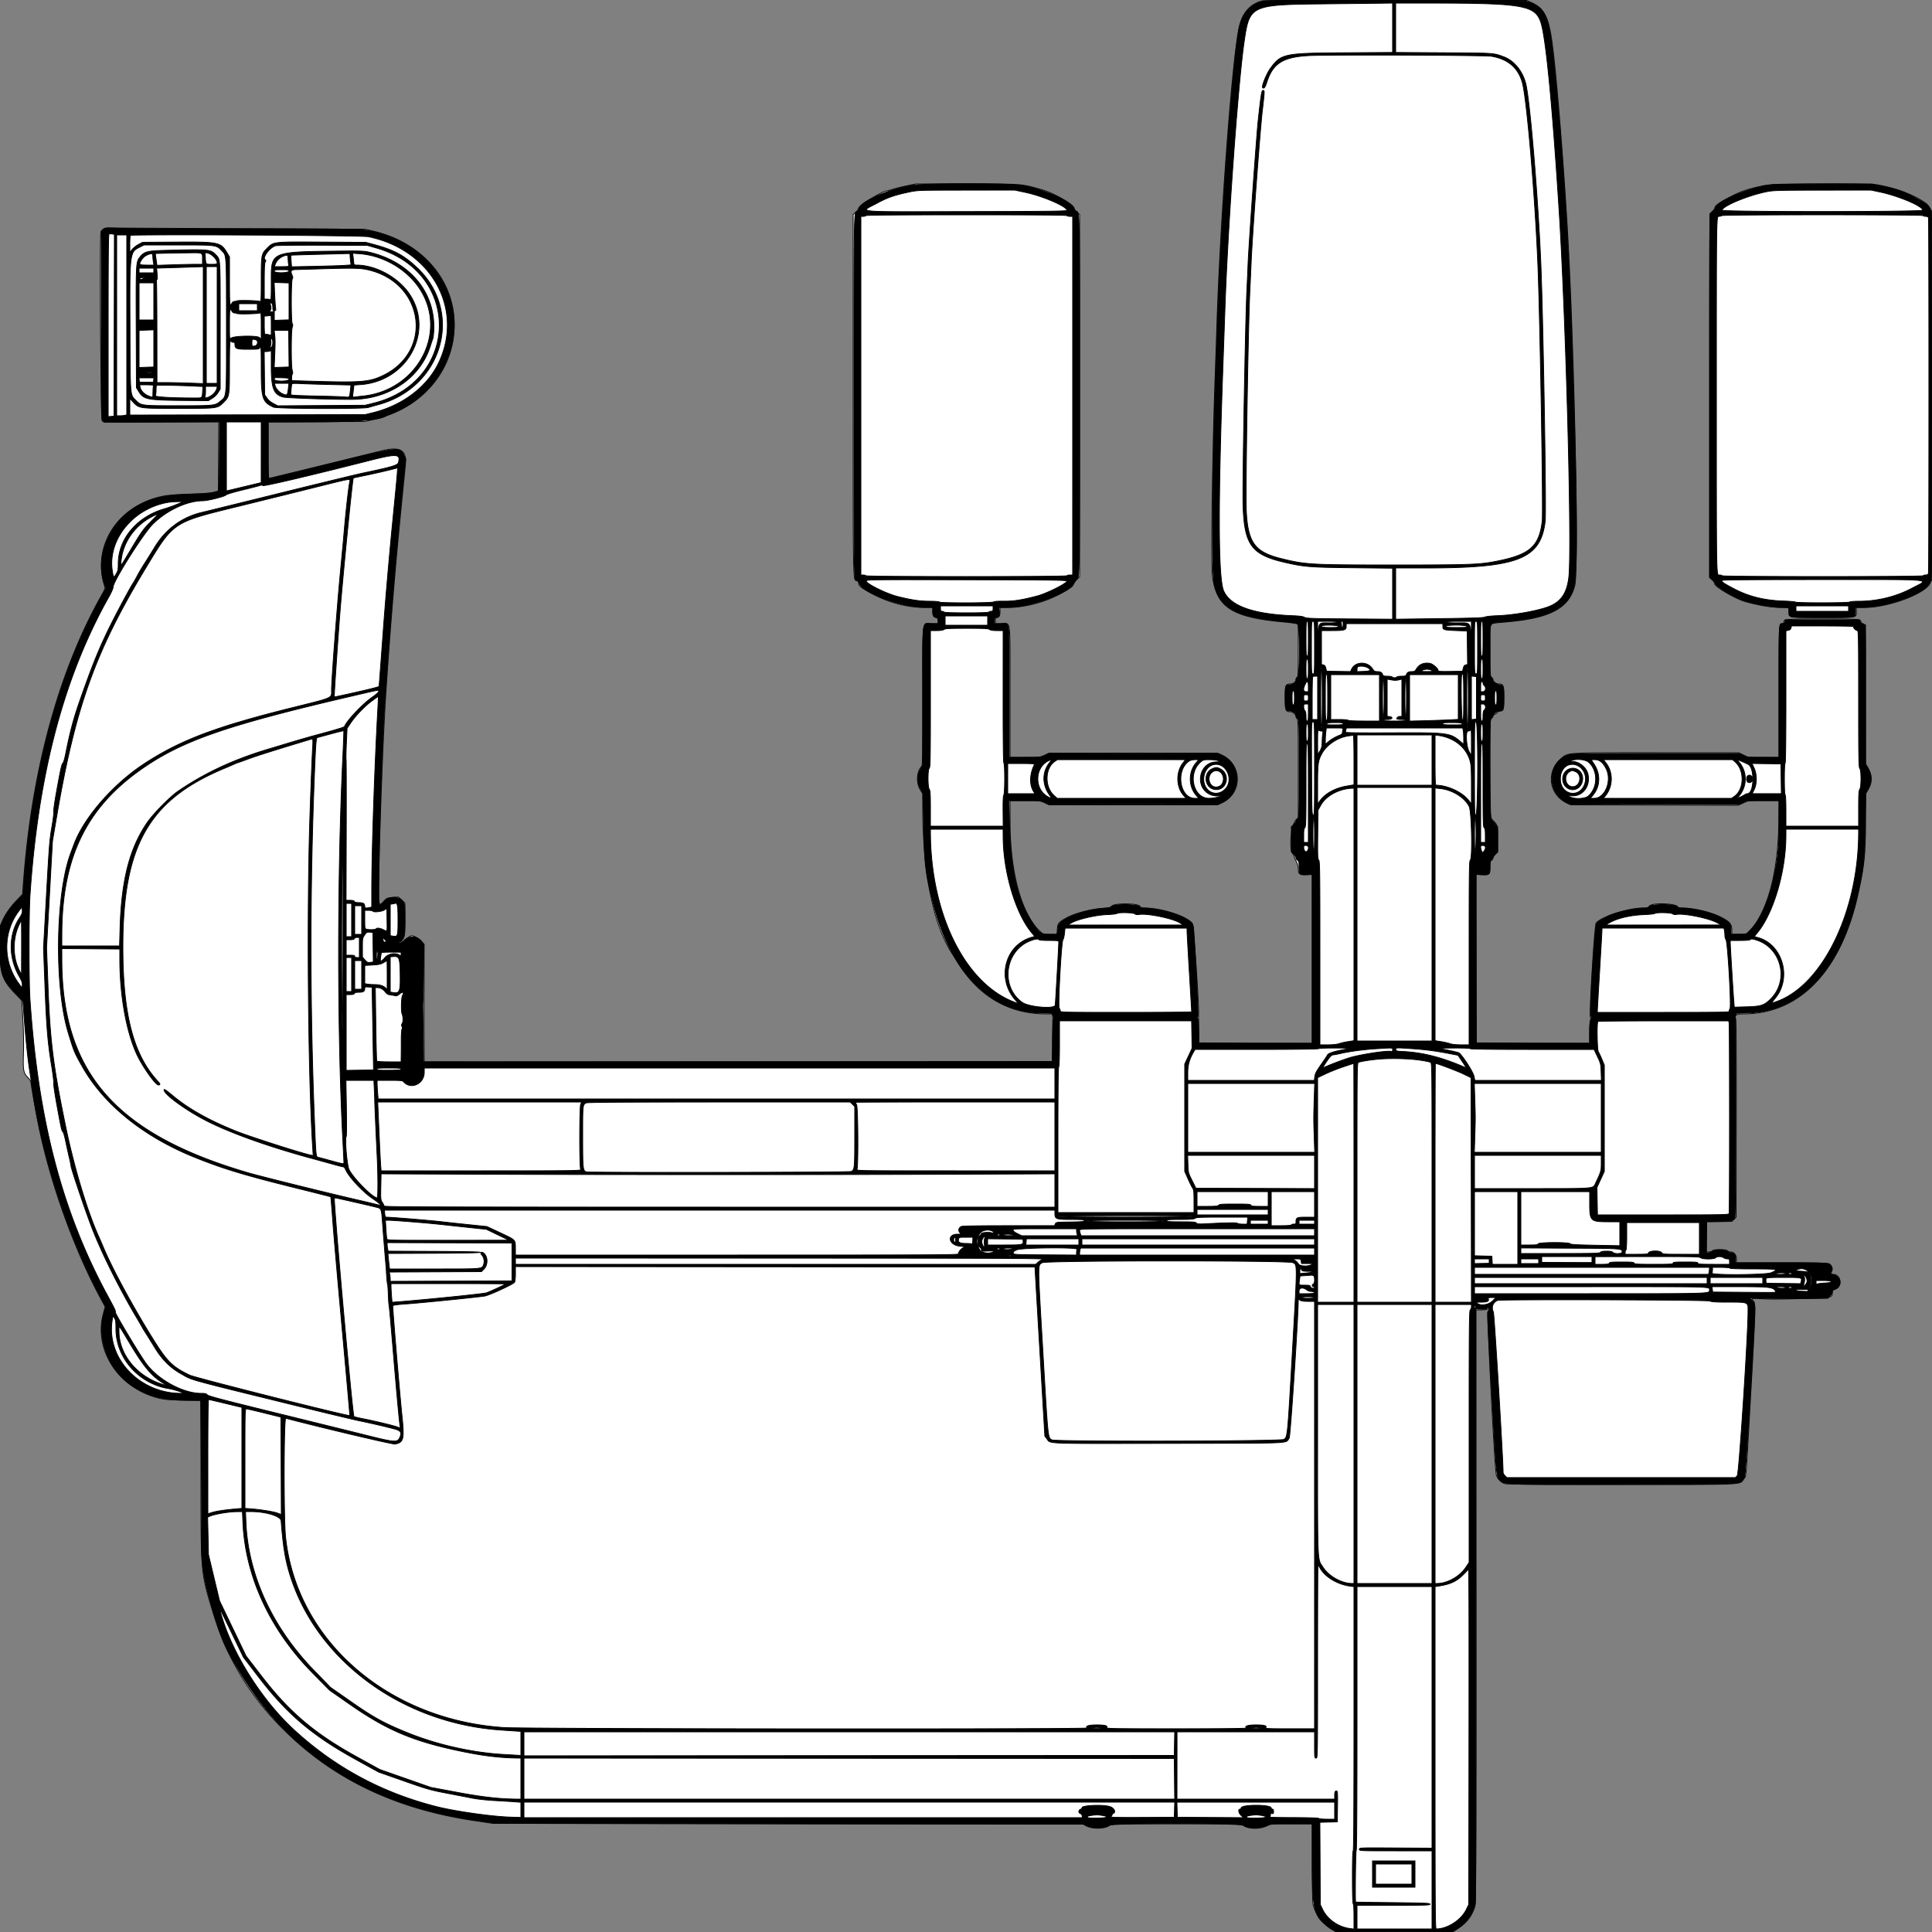
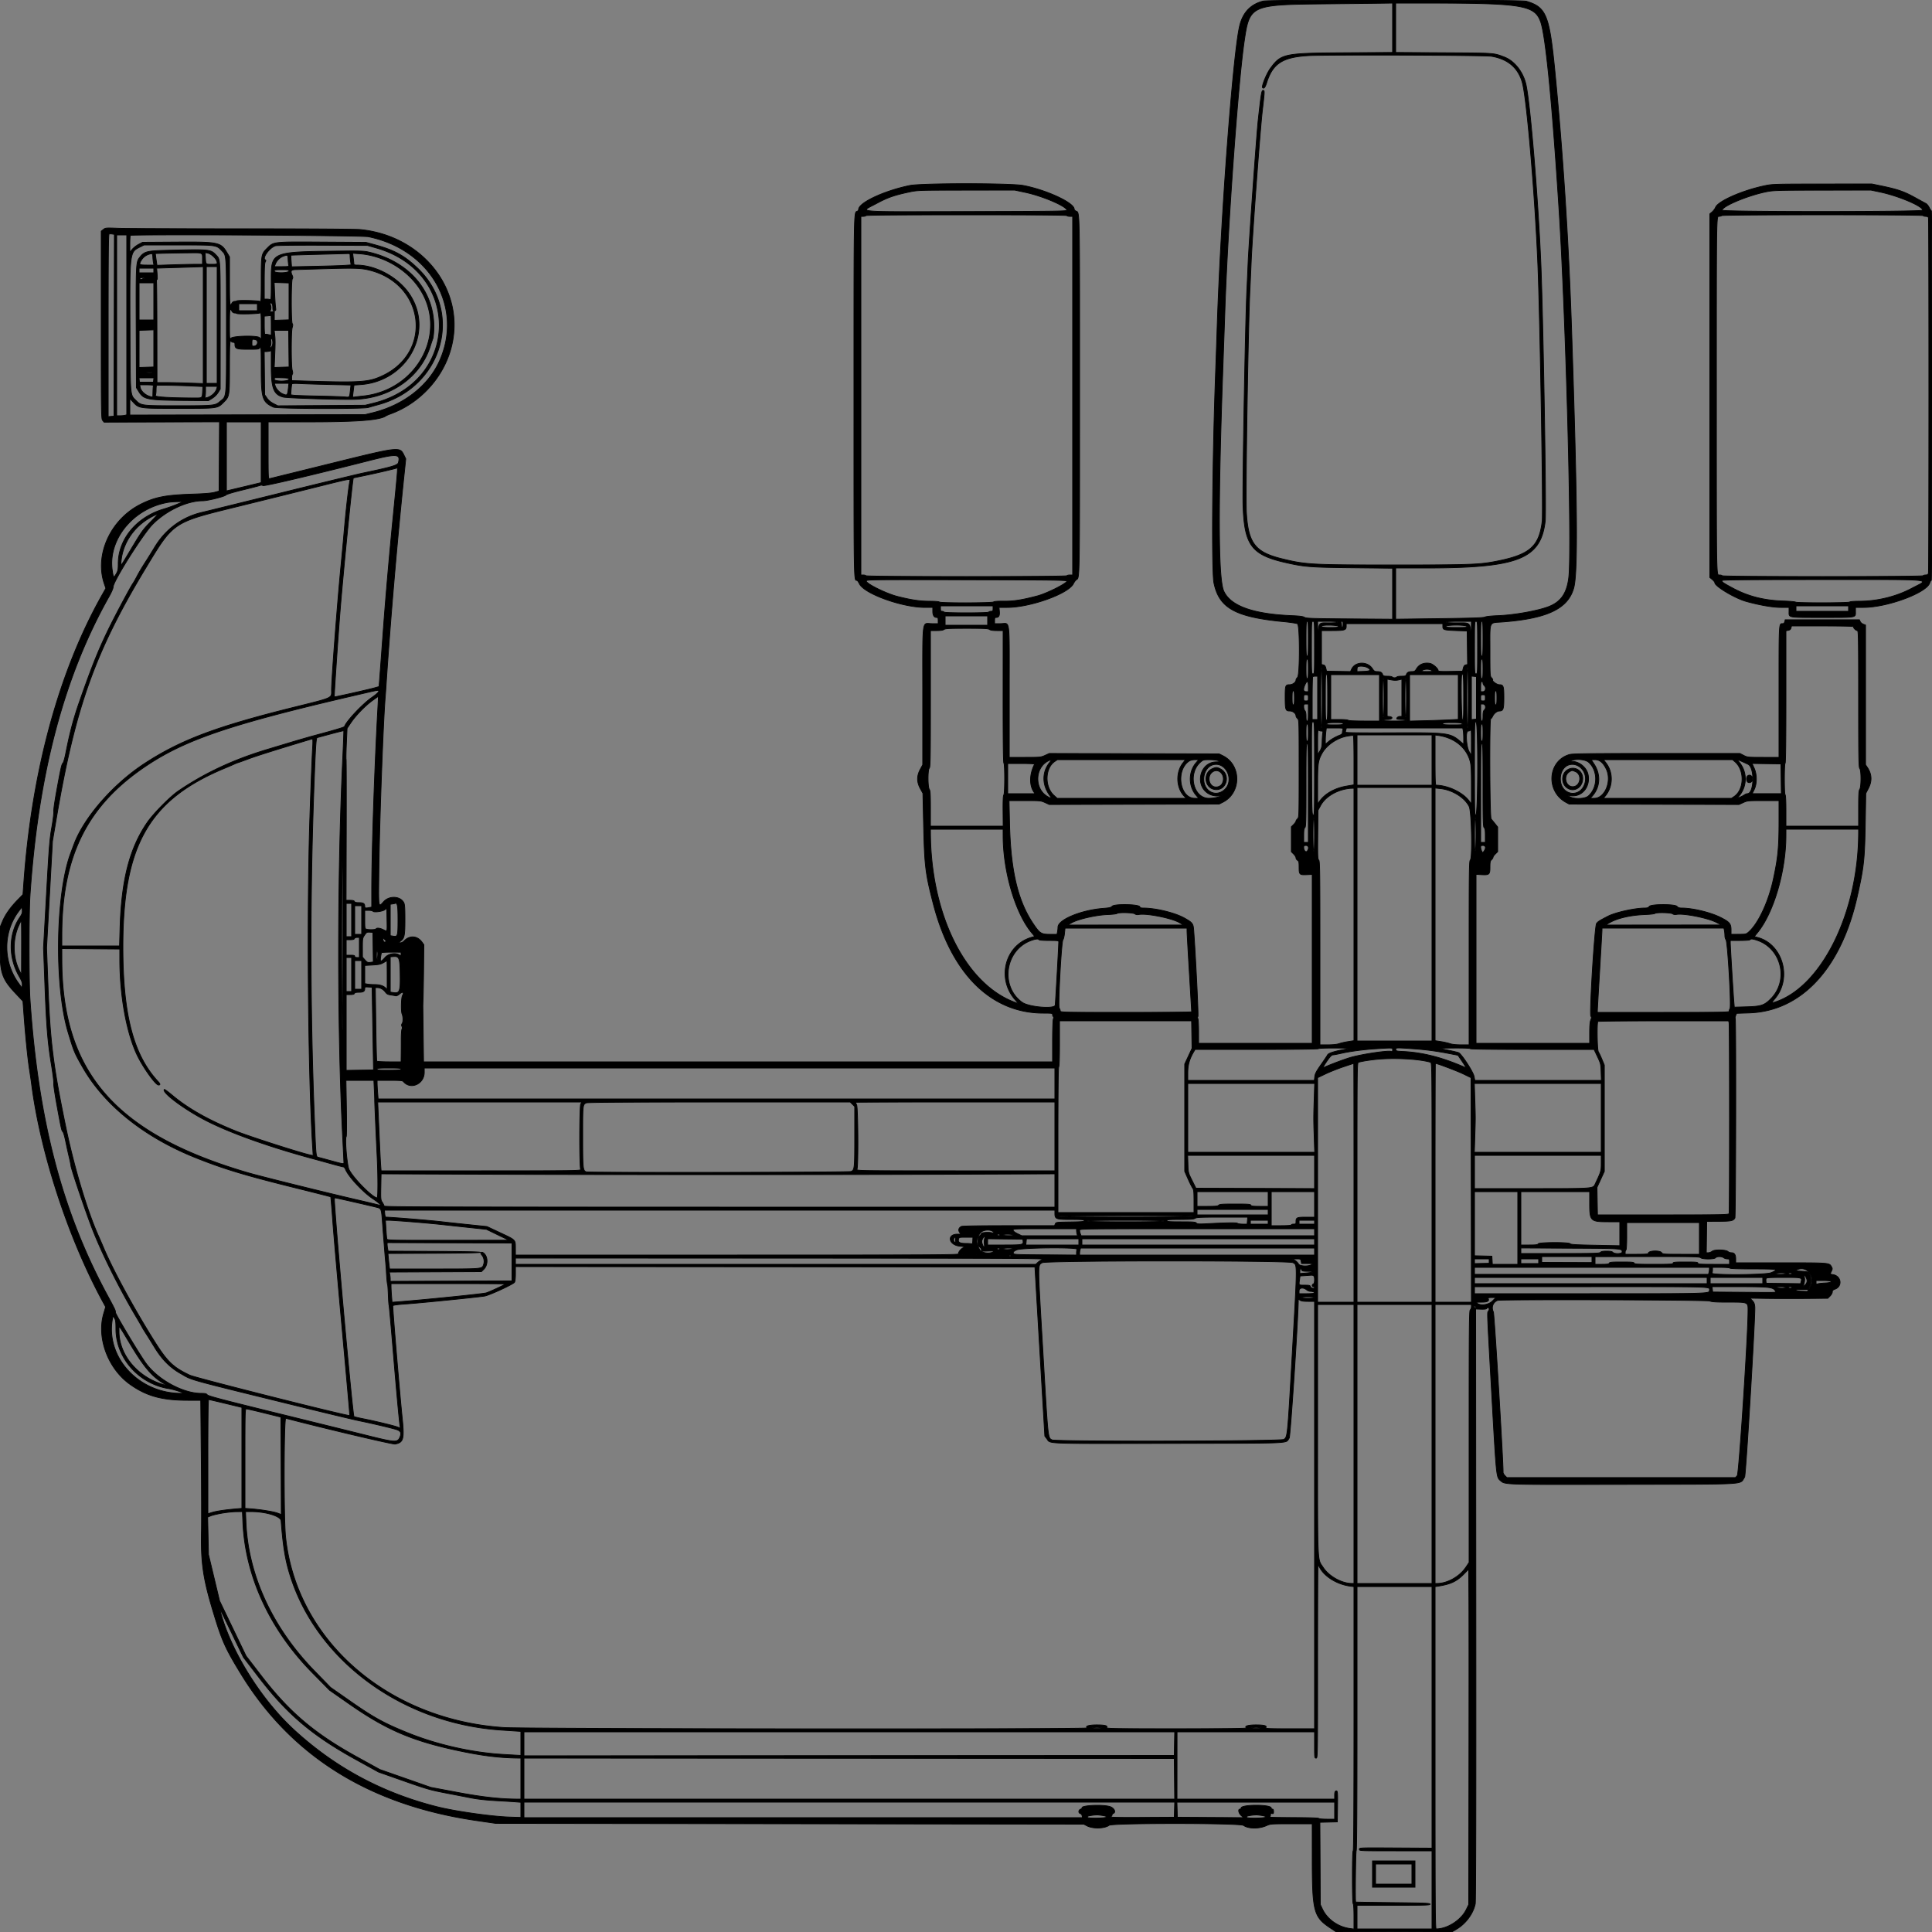
<svg xmlns="http://www.w3.org/2000/svg" preserveAspectRatio="none" width="2500" height="2500" viewbox="0 0 100 100">
  <rect width="100%" height="100%" fill="#808080" stroke="none" />
-   <path class="fill" d="M1633.618 1.107c-16.208 3.829-26.551 16.101-30.64 36.354-9.11 45.124-24.281 251.367-28.469 387.039-.323 10.45-1.242 37.225-2.043 59.5-3.704 103.024-5.635 246.523-3.525 261.965 5.521 40.399 25.786 53.126 94.059 59.072 6.875.599 13.513 1.501 14.75 2.004l2.25.916v33.915c0 29.223-.207 33.994-1.5 34.49-.825.316-1.5 1.689-1.5 3.05 0 2.919-3.344 5.588-7 5.588-6.368 0-7 1.624-7 18 0 16.399.627 18 7.048 18 2.825 0 6.952 3.676 6.952 6.192 0 .86.675 2.123 1.5 2.808 1.304 1.083 1.5 9.512 1.5 64.67v63.425l-2.574 2.386c-6.719 6.227-9.838 37.6-4.426 44.519 1.076 1.375 1.966 3.077 1.978 3.783.012.706 1.147 3.504 2.522 6.217 1.556 3.071 2.5 6.618 2.5 9.395 0 6.65 1.682 7.824 10.648 7.429l7.357-.324-.003 109.256-.002 109.257-73.25-.257-73.25-.256-.218-14c-.12-7.7-.264-15.8-.32-18-.055-2.2-.048-5.125.018-6.5.534-11.27-6.391-112.846-7.874-115.5-5.12-9.158-39.303-20.5-61.784-20.5-3.645 0-4.92-.49-6.501-2.5-2.983-3.792-32.591-3.915-36.119-.15-1.906 2.035-3.477 2.435-11.702 2.982-14.894.989-36.061 6.506-46.229 12.049-11.113 6.057-12.088 7.233-12.594 15.176l-.41 6.443h-17.853l-4.926-4.608c-23.399-21.887-37.988-76.429-37.988-142.021V1036h19.379c19.051 0 19.479.047 25.25 2.75l5.871 2.75h218.042l6.676-3.287c25.778-12.69 25.129-48.78-1.098-61.078l-5.62-2.635h-218l-5.871 2.75c-5.771 2.703-6.199 2.75-25.25 2.75H1307v-84.929c0-97.936 1.24-88.071-11.071-88.071H1288v-4c0-3.185.367-4 1.8-4 3.024 0 4.2-2.157 4.2-7.7V786h11.093c20.13 0 44.553-6.127 62.907-15.781 17.372-9.138 19.461-10.563 21.366-14.577.92-1.94 3.015-4.869 4.654-6.508l2.98-2.98V277.736l-3.5-3.301c-1.925-1.815-3.5-3.797-3.5-4.403 0-4.725-25.984-20.116-41.224-24.418-27.688-7.818-25.05-7.614-98.51-7.614h-65.234l-12.109 2.557c-6.66 1.406-14.879 3.425-18.266 4.487-3.386 1.061-6.703 1.936-7.369 1.943-5.25.056-36.288 19.464-36.288 22.691 0 .801-1.575 2.942-3.5 4.757l-3.5 3.301v233.682c0 252.456-.292 238.402 4.989 240.079 1.131.358 2.011 1.512 2.011 2.636 0 4.021 2.263 5.824 17.73 14.13 21.515 11.554 44.831 17.737 66.88 17.737H1207v5.378c0 5.528.92 7.118 4.5 7.773 1.506.275 2.077 1.291 2.31 4.107l.311 3.742h-8.489c-12.988 0-11.632-10.893-11.632 93.449 0 75.888-.222 90.49-1.39 91.46-6.341 5.262-7.266 21.299-1.741 30.186l3.131 5.038.032 19.683c.137 83.204 13.98 150.999 38.295 187.543a370.333 370.333 0 0 1 6.297 9.843c27.445 44.866 66.309 67.798 114.901 67.798h8.342l.317 2.75c.174 1.513.091 15.35-.184 30.75l-.5 28-406.25.251-406.25.251-.118-6.751c-.065-3.713-.101-37.938-.079-76.056l.039-69.306-3.081-3.508c-3.551-4.045-11.559-8.41-13.761-7.5-2.475 1.021-9.785 5.961-10.475 7.078-.354.573-1.37 1.041-2.258 1.041-1.359 0-1.29-.358.434-2.25 4.046-4.442 4.299-6.054 4.299-27.339v-20.721l-4.18-3.976-4.181-3.977-7.569.609c-7.34.59-7.681.735-11.222 4.776-5.83 6.653-6.85 5.335-6.839-8.841.042-55.163 5.308-200.957 9.527-263.781 5.123-76.282 11.458-154.228 17.515-215.5 3.832-38.775 7.247-73.467 7.588-77.094 1.734-18.461-7.138-23.475-30.998-17.518C454.274 593.216 348.788 619 347.947 619c-.579 0-.947-14.163-.947-36.427v-36.427l62.75-.377 62.75-.377 13-3.113c63.13-15.118 104.426-66.204 102.235-126.47-2.057-56.581-43.631-102.581-105.735-116.99l-9.5-2.205-165-.769c-90.75-.423-166.496-.816-168.325-.873-4.548-.142-7.958 2.326-8.666 6.27-1.708 9.519-.018 241.678 1.773 243.468 1.683 1.684 5.892 1.763 76.26 1.431l74.479-.35-.261 44.791-.26 44.791-6.533 1.649c-4.593 1.159-13.355 1.841-29.5 2.296-12.632.357-26.794 1.279-31.471 2.05-60.006 9.885-96.257 62.598-79.918 116.21 1.218 3.993 1.139 4.263-3.79 13.007-55.053 97.659-90.012 225.462-100.749 368.311l-1.383 18.396-6.458 6.604c-8.626 8.821-16.027 19.318-19.692 27.931L0 1198.89v26.899c0 34.752 2.495 42.123 20.614 60.89l7.551 7.821 1.422 24.5c.904 15.571 1.195 31.424.798 43.5-.736 22.4-.083 26.037 5.711 31.831 2.147 2.148 3.904 4.733 3.904 5.746 0 2.911 6.571 39.692 10.526 58.923 15.313 74.447 46.243 159.86 80.815 223.17l4.734 8.671-2.645 10.329c-11.805 46.089 19.643 94.126 70.402 107.542 8.657 2.288 12.099 2.606 32.918 3.038l23.25.482v97.755c0 126.387-.141 124.777 15.355 175.697 18.199 59.806 47.224 108.19 91.07 151.816 64.937 64.611 145.249 103.133 246.575 118.271l24.5 3.66 382 .535 382 .534 4.145 2.179c8.183 4.303 23.879 3.933 30.408-.716 2.685-1.913 4.89-1.963 86.307-1.963h83.551l3.546 2.406c6.698 4.546 21.514 4.535 30.586-.021 4.647-2.335 5.311-2.385 31.352-2.385H1698v49.451c0 32.373.383 51.281 1.11 54.75 2.626 12.543 14.541 27.898 26.033 33.549l4.576 2.25h150.113l7.656-5.12c10.926-7.308 17.366-15.887 20.917-27.864 1.49-5.023 1.625-37.748 1.607-388.75l-.02-383.266h6.945c3.82 0 7.223-.45 7.563-1 .849-1.373 2.5-1.26 2.5.171 0 .644-.699 1.944-1.553 2.888-1.666 1.84 8.546 202.314 10.767 211.381 1.221 4.982 6.217 10.031 11.333 11.451 2.788.774 47.268 1.093 150.953 1.081 165.059-.018 151.917.592 157.958-7.328 3.358-4.403 2.416 7.382 9.511-118.965 5.899-105.037 5.984-108.814 2.514-111.693-3.125-2.594-1.401-3.118 8.267-2.516 12.455.776 22.718.741 60.09-.203 33.697-.852 34.16-.963 34.16-8.171 0-2.144.636-2.874 3.169-3.639 10.374-3.133 8.451-19.457-2.292-19.457-2.557 0-2.964-.302-2.355-1.75 2.399-5.708 1.242-10.125-3.179-12.14-1.698-.773-20.175-1.11-60.89-1.11H2247v-4.545c0-5.346-3.271-9.455-7.526-9.455-1.439 0-3.292-.675-4.117-1.5-2.129-2.13-17.59-2.13-19.357 0-.685.825-2.765 1.5-4.622 1.5H2208v-38.865l16.48-.318 16.48-.317 2.77-2.773 2.77-2.772.261-126.86c.146-70.867-.125-127.905-.614-129.227-2.023-5.468.162-6.866 10.764-6.886 72.423-.139 125.707-56.451 147.592-155.982 8.161-37.119 9.596-52.057 9.525-99.202l-.044-29.703 2.946-4.646c5.927-9.346 5.99-18.613.195-28.881l-3.166-5.61.063-89.076c.065-92.965.114-91.882-4.144-91.882-1.033 0-1.878-.643-1.878-1.429 0-4.537-.374-4.571-49.571-4.571-49.584 0-50.429.084-50.429 5 0 .55-.81 1-1.8 1-4.268 0-4.2-1.425-4.2 87.7V980h-39.82l-6.34-2.999-6.34-2.999-106.145-.001c-121.424-.001-114.13-.505-124.228 8.575-18.529 16.659-14.611 45.182 7.713 56.145l5.66 2.779 108.405.272 108.405.271 6.457-3.021 6.458-3.022h39.909l-.418 29.75c-.882 62.794-14.806 114.963-36.69 137.467l-5.624 5.783H2241v-5.132c0-7.815-2.421-10.848-13.29-16.645-12.823-6.84-35.409-12.223-51.282-12.223-2.986 0-5.428-.418-5.428-.929 0-5.043-32.983-6.451-36.821-1.571-1.755 2.23-2.706 2.501-8.823 2.509-19.053.024-54.838 11.759-60.076 19.701-2.011 3.049-8.999 118.88-7.334 121.563.762 1.229.786 2.36.077 3.684-.563 1.051-1.023 8.244-1.023 15.984v14.072l-73.25-.257-73.25-.256-.257-109-.256-109 7.557.331c9.921.434 10.456-.063 10.456-9.713 0-6.554.284-7.814 2-8.886 1.1-.687 2-2.061 2-3.053 0-.993 1.35-3.098 3-4.679l3-2.874v-16.379c0-16.855-.356-18.709-4.402-22.941-6.126-6.407-5.598.099-5.598-68.918 0-61.706.039-62.977 2-64.656 1.1-.942 2-2.362 2-3.155 0-.793.841-1.709 1.868-2.035 1.028-.326 2.672-1.482 3.655-2.568.983-1.085 2.752-1.974 3.932-1.974 4.11 0 4.545-1.639 4.545-17.143 0-16.201-.626-17.807-6.973-17.89-2.998-.04-7.027-3.128-7.027-5.387 0-.88-.9-2.37-2-3.312-1.925-1.648-2-2.95-2-34.821v-33.109l2.25-1.118c1.237-.614 8.378-1.597 15.868-2.184 58.912-4.613 83.408-17.192 91.598-47.036 5.615-20.461-1.014-327.12-10.236-473.5-6.556-104.063-14.318-196.669-19.469-232.262-4.474-30.913-10.08-41.244-26.562-48.955L1975.5.5l-169-.155c-99.607-.092-170.594.221-172.882.762M2281 240.472c-21.887 4.794-28.635 7.151-43.321 15.136-15.277 8.306-18.679 10.764-18.679 13.494 0 .964-1.054 2.582-2.341 3.594-1.288 1.013-2.863 2.816-3.5 4.007-.869 1.624-1.159 60.742-1.159 236.346V747.23l3.5 3.206c1.925 1.763 3.5 4.117 3.5 5.23 0 3.591 27.086 19.33 39.107 22.724 15.883 4.484 29.986 6.957 42.893 7.52l13.5.59.314 4.975c.506 8.024-2.398 7.525 43.773 7.525 46.873 0 43.413.672 43.413-8.434V786h10.89c30.725 0 78.067-17.577 84.613-31.415l2.497-5.278.016-237.403.015-237.404-2.631-5.068c-5.496-10.585-35.159-24.046-65.9-29.907-14.803-2.822-136.797-2.055-150.5.947" fill-rule="evenodd" stroke="null" fill="#fff" />
  <path class="line" d="M1634.5 1.421c-16.016 4.007-26.126 14.585-30.34 31.743-8.611 35.064-24.505 247.429-29.138 389.336-.575 17.6-1.498 44.375-2.051 59.5-4.221 115.422-5.321 257.096-2.116 272.48 6.756 32.428 27.682 44.001 90.382 49.985 8.655.826 16.643 2.067 17.75 2.759 3.131 1.955 3.143 66.443.013 69.276-1.1.995-2 2.562-2 3.481 0 2.828-4.301 6.019-8.114 6.019-5.553 0-5.886.919-5.886 16.266 0 16.122.533 17.734 5.861 17.734 4.081 0 8.139 3.153 8.139 6.324 0 .933.9 2.466 2 3.408 1.961 1.679 2 2.95 2 64.835 0 61.853-.04 63.159-2 64.933-1.1.995-2 2.381-2 3.078 0 .698-1.35 2.618-3 4.268l-3 3v32.308l3 3c1.65 1.65 3 3.861 3 4.914 0 1.053.9 2.477 2 3.164 1.716 1.072 2 2.332 2 8.886 0 9.577.597 10.159 9.956 9.716l7.049-.334-.003 109.25L1698 1350h-147l-.015-15.25c-.009-8.388-.433-15.91-.943-16.716-.581-.919-.552-1.92.079-2.679.83-1-3.011-78.966-5.541-112.495-.585-7.748-1.766-9.215-12.025-14.936-12.24-6.826-36.645-12.784-52.805-12.892-3.454-.023-4.75-.425-4.75-1.473 0-3.52-33.226-4.233-36.028-.773-1.215 1.501-3.47 2.04-10.861 2.598-29.045 2.193-59.111 14.616-59.111 24.425 0 1.618-.281 4.347-.625 6.066l-.625 3.125h-9.34c-11.268 0-13.096-1.21-21.965-14.54-19.666-29.555-28.751-68.697-30.106-129.71l-.639-28.75h20.529c19.813 0 20.721.088 26.028 2.517l5.498 2.518 109.873-.268 109.872-.267 4.61-2.294c24.48-12.183 24.53-48.352.085-60.393l-4.695-2.313-109.882-.263-109.881-.263-5.49 2.513c-5.29 2.422-6.225 2.513-25.868 2.513H1306v-85.465c0-98.387 1.418-87.535-11.434-87.535H1287v-4c0-3.284.345-4 1.929-4 3.511 0 4.832-2.435 4.304-7.931l-.487-5.069h10.519c29.853 0 79.219-17.668 85.717-30.677 1.189-2.381 2.982-4.768 3.985-5.305 4.084-2.186 4.033.849 4.033-238.717 0-250.277.312-235.458-5.01-238.307-1.095-.585-1.99-1.663-1.99-2.394 0-8.251-35.894-24.897-65.998-30.608-16.189-3.072-131.621-3.049-146.642.028-33.295 6.821-66.36 22.291-66.36 31.047 0 .989-.9 2.084-2.001 2.433-4.07 1.292-4.012-2.171-4.012 238.612 0 246.94-.133 238.888 3.966 238.888.499 0 1.916 2.021 3.149 4.491 6.466 12.947 55.366 30.509 84.949 30.509H1207v4.929c0 5.308 1.736 8.071 5.071 8.071 1.584 0 1.929.716 1.929 4v4h-8c-13.387 0-12-10.787-12 93.322v89.323l-3.206 5.919c-4.6 8.493-4.562 16.509.118 24.945l3.325 5.991.843 38.5c1.218 55.553 2.326 64.8 12.469 104.103 23.462 90.907 74.687 141.897 142.55 141.897 11.114 0 11.901.128 11.901 1.941 0 1.068.433 2.208.962 2.535.616.381.616 1.505 0 3.125-.529 1.391-.962 14.425-.962 28.964V1374H548.074l-.433-35.25a66063.32 66063.32 0 0 0-.457-36.75c-.014-.825.127-5.325.313-10 .185-4.675.487-22.225.67-39l.333-30.5-2.334-3.273c-6.039-8.467-16.117-9.23-23.142-1.753-1.375 1.464-3.456 2.513-4.948 2.494l-2.576-.031 2.781-2.075c5.006-3.734 5.719-7.227 5.719-28.034 0-14.73-.327-19.56-1.476-21.781-4.438-8.584-18.76-9.353-25.954-1.395-7.269 8.042-6.972 10.125-6.254-43.902.823-61.833 5.493-188.182 8.141-220.25.273-3.3.748-9.825 1.057-14.5 5.665-85.823 14.263-186.288 23.522-274.871l2.025-19.372-2.136-4.412c-5.646-11.663-4.9-11.748-96.925 10.986a107029.633 107029.633 0 0 1-77.25 19.067c-1.643.389-1.75-1.851-1.75-36.492V546l53.75-.044c62.677-.05 91.13-2.322 98.75-7.882.55-.401 3.25-1.548 6-2.549 37.064-13.487 66.819-45.305 77.642-83.025 21.176-73.809-33.815-147.089-116.642-155.434-6.195-.624-64.786-1.019-154-1.036-79.2-.016-151.2-.31-160-.654-15.453-.603-16.094-.549-18.75 1.572l-2.75 2.197v121.317c0 115.965.081 121.416 1.826 123.571l1.825 2.255 74.685-.208 74.685-.207-.261 44.798-.26 44.799-6 1.61c-4.121 1.105-12.888 1.826-28 2.302-34.703 1.093-48.688 3.78-67 12.874-39.324 19.528-60.452 65.598-47.435 103.433l1.916 5.57-4.866 8.632C76.329 868.852 41.279 997.375 30.908 1141l-1.191 16.5-6.845 7c-9.375 9.588-15.875 18.784-19.674 27.835L0 1199.954v25.867c0 33.817 2.545 41.05 21.467 61.004l8.227 8.675 1.239 17c2.076 28.477 4.862 56.266 7.118 71 1.179 7.7 2.342 15.575 2.584 17.5 11.282 89.782 47.617 201.114 92.633 283.827l3.443 6.327-2.554 8.673c-9.263 31.45 5.639 71.317 34.248 91.618 21.211 15.052 41.19 20.555 74.633 20.555h16.72l.692 74.25c.38 40.838.493 83.25.251 94.25-.902 41.049 2.011 61.519 14.799 104 11.667 38.753 15.767 47.985 36.07 81.207 65.183 106.665 166.477 169.894 304.43 190.031l25.5 3.722 380.5.52 380.5.52 4 2.109c7.65 4.032 22.644 3.685 28.71-.666 4.362-3.129 169.455-3.029 173.857.105 6.31 4.493 20.105 4.644 29.713.325 5.135-2.308 6.015-2.373 32.25-2.373H1698l.031 46.25c.045 66.965 1.957 74.268 23.14 88.371l7.329 4.879 75 .266 75 .267 6.37-3.767c11.908-7.041 21.503-20.055 24.109-32.701.717-3.48.962-124.729.782-387.374l-.261-382.309 6.945.225c4.58.149 7.077-.172 7.333-.941.214-.641 1.026-1.166 1.805-1.166 1.703 0 1.878 3.139.266 4.751-1.534 1.534-1.627-.685 4.682 111.749 5.817 103.676 5.723 102.76 10.967 107.364 6.131 5.383 2.612 5.274 159.502 4.943 166.017-.35 149.451.643 156.539-9.388 1.594-2.257 14.012-209.479 13.195-220.191-.315-4.133-1.032-5.934-3.318-8.335l-2.916-3.062 21.5.334c11.825.184 34.472.223 50.327.085l28.827-.25 2.923-2.923c1.608-1.608 2.923-3.992 2.923-5.299 0-1.809.838-2.679 3.51-3.645 9.874-3.571 8.09-17.054-2.48-18.744-2.259-.361-3.963-.934-3.787-1.273 3.139-6.027 3.183-6.265 1.68-8.945-2.921-5.203-2.134-5.14-65.173-5.156L2246 1634v-4.929c0-5.613-1.749-8.071-5.743-8.071-1.43 0-3.341-.671-4.246-1.49-2.796-2.531-17.314-2.846-20.369-.443-1.351 1.063-3.633 1.933-5.07 1.933h-2.613l.27-20.25.271-20.25 15.5-.081c16.027-.083 19.014-.708 20.985-4.391 1.114-2.082 1.534-256.379.426-258.171-.332-.538-.08-2.243.561-3.789l1.165-2.812 16.181-.518c67.499-2.159 118.872-57.347 139.825-150.211 8.682-38.478 9.747-48.258 10.553-96.93l.612-36.903 3.346-6.42c4.966-9.528 4.531-18.544-1.317-27.256l-2.337-3.482v-180.71l-2.927-1.104c-1.61-.608-3.4-2.144-3.978-3.414l-1.052-2.308h-96.005l-.627 2.5c-.382 1.521-1.34 2.5-2.448 2.5-5.161 0-4.963-3.517-4.963 88.071V980h-20.408c-19.887 0-20.532-.065-25.289-2.533l-4.882-2.533-108.014.022c-91.176.018-108.762.247-112.808 1.464-27.94 8.409-30.536 47.624-4.099 61.917l4 2.163 109.872.267 109.873.268 5.498-2.518c5.303-2.427 6.226-2.517 25.878-2.517H2302v26.905c0 33.905-1.297 47.128-7.373 75.142-6.239 28.766-19.22 56.61-31.546 67.665-3.505 3.145-3.787 3.214-13.331 3.25l-9.75.038v-5.419c0-8.278-1.788-10.458-13.423-16.36-12.902-6.544-36.034-12.144-50.417-12.203-3.187-.013-4.791-.575-6.04-2.118-2.584-3.191-33.843-3.14-35.992.058-1.047 1.558-2.469 2.047-6 2.062-12.868.055-37.886 5.628-47.425 10.565-11.508 5.955-12.973 6.891-14.806 9.459-2.418 3.387-9.385 117.514-7.323 119.956 1.026 1.215.997 2.14-.154 4.865-.988 2.342-1.42 7.432-1.42 16.75V1350h-147v-218.565l6.869.388c10.267.58 11.131-.174 11.131-9.703 0-6.54.325-8.104 2-9.62 1.1-.995 2-2.43 2-3.189 0-.758 1.35-2.698 3-4.311l3-2.933v-31.878l-3.455-4.344c-1.901-2.39-4.151-5.132-5-6.095-1.887-2.137-2.401-129.75-.524-129.75.562 0 1.575-1.236 2.25-2.748 1.735-3.878 5.774-7.183 8.824-7.22 5.123-.063 5.905-2.352 5.905-17.289 0-15.009-.621-16.743-5.995-16.743-3.019 0-9.396-4.558-8.471-6.055.296-.479-.377-1.788-1.498-2.909-1.967-1.967-2.036-3.17-2.036-35.501 0-39.422-1.842-35.302 16.407-36.7 57.791-4.43 84.462-17.143 91.961-43.835 5.576-19.849 4.811-110.002-2.872-338.5-3.763-111.89-11.28-227.503-21.555-331.5-7.086-71.711-11.24-81.783-36.873-89.388-7.239-2.149-332.018-2.33-340.568-.191m78.5 3.613c-94.536 1.011-96.141 1.76-102.936 48.044-8.029 54.683-21.318 239.604-25.039 348.422-.564 16.5-1.709 49.125-2.545 72.5-6.49 181.639-6.136 275.141 1.102 290.958 8.756 19.133 37.737 29.579 87.918 31.687 10.306.433 14.66 1.009 16.5 2.183 2.191 1.398 9.394 1.645 58.25 2.001l55.75.406v-65.97l-51.25-.561c-55.756-.61-62.722-1.153-87.563-6.819-43.661-9.96-52.958-22.43-54.711-73.385-.845-24.563 3.044-241.97 5.009-280 .285-5.5.991-21.25 1.57-35 1.048-24.877 10.989-165.385 12.983-183.5 3.95-35.89 4.466-39 6.481-39 1.951 0 1.921.769-1.016 26-3.022 25.958-12.969 160.587-14.445 195.5-.581 13.75-1.292 29.5-1.58 35-2.46 46.895-5.984 267.531-4.633 290 2.371 39.429 11.335 51.06 45.884 59.54 31 7.609 37.906 7.99 145.271 8.011 92.901.019 109.082-.483 128.088-3.975 46.876-8.613 59.506-19.069 63.49-52.563 1.478-12.427-2.732-262.248-5.595-332.013-3.681-89.688-14.245-213.727-20.038-235.285-5.182-19.283-18.576-30.808-39.96-34.385-8.704-1.456-214.402-2.173-237.113-.826-33.277 1.973-45.984 10.222-53.776 34.912-1.99 6.304-3.585 8.261-5.32 6.526-1.57-1.569 5.144-18.164 10.083-24.924 13.878-18.994 17.445-19.747 95.891-20.252l62.25-.401V4l-14.75.199c-8.112.109-41.525.485-74.25.835m93 30.899v31.933l62.75.387c66.477.411 63.724.215 77.75 5.528 12.92 4.893 24.028 18.703 27.927 34.719 5.535 22.738 16.19 151.195 19.575 236 2.981 74.7 7.026 316.77 5.51 329.731-5.767 49.303-34.972 60.731-155.262 60.76L1806 735v66.21l56.747-.744c42.398-.556 57.254-1.058 58.75-1.987 1.233-.766 7.77-1.468 17.003-1.826 20.868-.809 51.309-6.243 65.393-11.674 16.024-6.179 23.753-17.438 26.124-38.056 4.237-36.861-3.623-333.783-12.559-474.423-8.848-139.253-17.326-225.874-23.922-244.431-7.565-21.283-23.93-24.011-144.286-24.054L1806 4v31.933m476.5 204.609c-28.736 6.179-59.385 19.775-62.582 27.763-.703 1.757-2.66 4.383-4.348 5.835l-3.07 2.641v470.438l3.25 2.713c1.787 1.493 3.25 3.368 3.25 4.168 0 4.523 26.139 20.119 40.337 24.067 17.55 4.881 34.57 7.833 45.158 7.833H2315v5.3c0 8.153-2.527 7.7 43 7.7s43 .453 43-7.7V786h10.362c30.634 0 81.429-18.747 85.678-31.621.613-1.858 1.53-3.379 2.038-3.379 1.143 0 1.268-477.689.124-478.167-.439-.183-1.717-2.133-2.84-4.333-1.123-2.2-2.91-4.45-3.971-5-1.061-.55-7.77-4.211-14.91-8.135-13.906-7.644-21.943-10.398-43.247-14.819L2421.968 238l-64.234.088c-63.607.088-64.341.112-75.234 2.454m-1106 7.921c-19.451 4.132-27.915 7.091-42.021 14.695-22.243 11.989-34.305 10.89 116.271 10.596 109.842-.215 129.75-.467 129.75-1.641 0-4.977-30.98-18.343-53.745-23.188L1313.011 246l-62.756.064c-61.839.062-62.916.097-73.755 2.399m1109.665-.427c-24.269 4.857-57.665 18.761-57.665 24.009 0 2.242 258.833 2.197 259.255-.045.916-4.877-30.641-18.363-55.021-23.514L2420.968 246l-62.734.084c-57.047.077-63.58.254-72.069 1.952M1120.5 279c-.34.55-1.941 1-3.559 1H1114v464h2.941c1.618 0 3.219.45 3.559 1 .855 1.383 259.145 1.383 260 0 .34-.55 2.166-1 4.059-1H1388V280h-3.441c-1.893 0-3.719-.45-4.059-1-.407-.658-44.824-1-130-1s-129.593.342-130 1m1107.5 0c-.825.533-2.46.976-3.633.985-3.422.024-3.34-5.663-3.34 232.015 0 243.544-.2 232 4.031 232 1.553 0 3.102.45 3.442 1 .855 1.383 259.145 1.383 260 0 .34-.55 1.889-1 3.442-1 2.084 0 2.983-.59 3.428-2.25.791-2.952.814-458.107.023-460.168-.356-.928-1.779-1.582-3.441-1.582-1.559 0-3.112-.45-3.452-1-.836-1.353-258.406-1.353-260.5 0M141.16 302.78c-.871.29-1.16 29.754-1.16 118.364v117.977l3.75-.311 3.75-.31.254-117.636.254-117.636-2.844-.417c-1.564-.23-3.366-.244-4.004-.031M151 421v117l4.25-.014c2.338-.007 5.262-.285 6.5-.616l2.25-.603V304h-13v117m17.698-116.364c-.384.383-.698 5.45-.698 11.259v10.561l3.101-3.763c1.706-2.069 5.418-4.984 8.25-6.477l5.149-2.716 44.247-.289c54.005-.353 56.954.27 64.997 13.745l3.256 5.456v31.294c0 30.739.319 33.803 3 28.794.794-1.484 2.217-2.5 3.502-2.5 1.191 0 2.44-.275 2.777-.612 1.159-1.16 28.852-.524 30.322.695 1.193.991 1.4-3.011 1.405-27.211.006-33.153.195-34.203 7.452-41.461 8.772-8.772 7.172-8.591 72.257-8.186l55.785.346 11.515 3.137c25.218 6.868 38.122 13.908 55.083 30.047 60.207 57.296 32.761 154.021-50.154 176.748-5.194 1.424-11.244 3.13-13.444 3.793-6.868 2.067-117.94 1.686-122.573-.421-14.331-6.518-15.905-11.349-15.917-48.848-.009-27.866-.143-30.282-1.567-28.25C334.962 451.893 334.216 452 321 452c-15.134 0-17-.738-17-6.723 0-1.587-.588-2.277-1.941-2.277-1.068 0-2.219-.45-2.559-1-2.114-3.421-2.502 1.608-2.522 32.75-.025 37.915-.087 38.292-7.523 45.728-8.163 8.164-7.13 8.022-58.455 8.022-51.726 0-51.063.097-59.172-8.686L168 515.667v21.376l152.25-.283 152.25-.284 9.41-2.281c39.625-9.609 71.933-34.445 86.546-66.533 31.632-69.461-11.252-144.841-91.801-161.362-8.55-1.754-306.259-3.363-307.957-1.664m12.383 15.011c-13.368 6.661-13.261 5.799-12.86 104.353.371 91.112-.004 86.491 7.642 94.137 6.827 6.828 7.023 6.852 55.137 6.852 46.261 0 47.462-.125 53.85-5.592 8.783-7.519 8.15.119 8.15-98.292 0-94.059.236-90.136-5.81-96.474-7.393-7.752-6.153-7.584-56.244-7.609L186.393 317l-5.312 2.647m175.379-1.609c-7.47 2.237-17.352 15.546-13.379 18.018 1.16.722 1.191 1.251.169 2.9-.905 1.461-1.25 8.362-1.25 25.03V387h2.918c1.605 0 3.63.273 4.5.607 1.412.542 1.583-1.687 1.588-20.75.011-42.531-3.928-40.823 96.994-42.083 14.934-.186 23.332.132 27.5 1.043 54.673 11.943 88.54 52.474 85.802 102.683-.241 4.4-.823 8.9-1.296 10-.472 1.1-1.817 5.099-2.989 8.886-12.317 39.798-50.233 67.13-96.132 69.295-15.884.75-89.023-1.462-94.383-2.854-12.251-3.181-15.489-11.369-15.496-39.194L351 453.767l-2.25.603c-1.238.331-3.283.609-4.545.616l-2.294.014.294 27.916.295 27.916 3.006 4.334c1.976 2.848 4.89 5.292 8.5 7.129l5.494 2.794 56.5-.354 56.5-.355 10.5-2.585c111.831-27.531 114.654-169.324 4-200.903l-11.5-3.282-58-.241c-32.764-.136-59.323.155-61.04.669m-141.96 5.895c-24.56.633-27.974 1.578-33.934 9.392-4.511 5.914-4.642 8.645-4.346 90.757l.28 77.576 3.033 4.906c6.492 10.499 10.426 11.252 61.029 11.686l29.063.25 4.911-3.026c2.894-1.784 6.047-4.864 7.677-7.501l2.766-4.473.032-82.127c.035-88.075.191-85.415-5.322-91.245-7.183-7.596-7.959-7.67-65.189-6.195m-2.257 3.814l-11.256.319.559 4.217c.307 2.319.794 5.75 1.081 7.623l.522 3.406 19.586-.656c10.773-.361 24.014-.656 29.426-.656H262v-5.918c0-9.724 1.37-9.112-19.857-8.868-10.254.117-23.708.357-29.9.533m53.505 5.414c.562 9.151.271 8.839 8.221 8.839 6.177 0 7.031-.225 7.031-1.852 0-4.492-7.07-11.65-12.57-12.726l-3.071-.6.389 6.339m-72.834-4.205c-4.104 1.243-7.715 3.986-9.896 7.516-3.709 6-3.137 6.528 7.061 6.528h9.08l-.563-2.75c-.309-1.512-.682-4.887-.829-7.499-.276-4.913-.525-5.107-4.853-3.795m217.65.221c-18.665.474-34.03.965-34.145 1.092-.115.127.032 3.542.328 7.588l.537 7.357 30.108-.625c16.559-.344 33.876-.887 38.48-1.207l8.372-.582-.622-4.54c-.342-2.496-.622-5.826-.622-7.4 0-2.723-.204-2.852-4.25-2.703-2.337.087-19.521.546-38.186 1.02m46.534 4.436c.403 3.238.771 6.675.818 7.637.062 1.298.941 1.75 3.4 1.75 25.446 0 54.958 16.442 69.262 38.587 31.16 48.242-3.724 111.72-63.789 116.075l-8.711.632-.569 4.603c-.314 2.532-.759 6.101-.99 7.932-.418 3.324-.412 3.329 3.281 2.801 2.035-.29 6.4-.804 9.7-1.142 70.947-7.265 110.764-82.917 73.276-139.224-16.805-25.241-47.113-42.732-77.844-44.926l-8.568-.612.734 5.887m-89.789-2.383c-4.516 1.451-9.033 5.637-10.813 10.02l-1.523 3.75h9.581c8.659 0 9.53-.168 9.052-1.75-.291-.962-.659-4.336-.817-7.497-.304-6.051-.423-6.149-5.48-4.523M233.5 346.053c-12.65.376-24.754.744-26.897.816l-3.896.131.634 7.5c.419 4.958.279 7.5-.413 7.5-.575 0-.792.412-.48.915.311.504.595 30.429.632 66.5l.067 65.585 11.177.003c6.147.001 19.614.298 29.926.658l18.75.655V345l-3.25.184c-1.788.101-13.6.492-26.25.869M267 420.5V496h14V345h-14v75.5M180 350v3h19v-6h-19v3m230-1.946c-12.375.378-24.863.746-27.75.817-5.806.143-6.705 1.841-4.056 7.656.91 1.996.918 3.065.034 4.479-1.593 2.551-1.635 55.799-.045 57.714.82.989.811 2.355-.034 5.178-.725 2.42-1.149 12.596-1.149 27.602s.424 25.182 1.149 27.602c.766 2.559.818 4.261.156 5.116-.546.705-.95 2.857-.899 4.782l.094 3.5 21.5.644c68.289 2.045 78.334 1.315 96-6.972 65.476-30.715 54.588-118.72-16.898-136.575-11.485-2.869-19.098-3.041-68.102-1.543m-55 2.857c0 2.785 18.27 2.629 18.809-.161.303-1.568-.656-1.75-9.236-1.75-8.758 0-9.573.163-9.573 1.911m-174 9.03c0 1.496 2.157 2.423 2.888 1.241.365-.591 3.577-1.237 7.138-1.436 6.252-.348 6.191-.367-1.776-.553-4.625-.108-8.25.22-8.25.748m178.75-.209c2.337.211 6.163.211 8.5 0 2.337-.21.425-.383-4.25-.383s-6.587.173-4.25.383M355.376 379c.308 7.425.845 15.637 1.193 18.25.58 4.36.46 4.75-1.468 4.75-1.725 0-2.101-.612-2.101-3.418 0-4.367-.86-6.582-2.555-6.582-1.056 0-1.118.638-.295 3 .722 2.071.726 3.917.013 5.962-1.013 2.905-.976 2.951 1.902 2.375l2.935-.587-.002 5.875-.002 5.875 9.502-.319 9.502-.318v-47.726l-9.592-.318-9.593-.319.561 13.5M180 390v24h19v-48h-19v24m129 7.5v4.5h24v-9h-24v4.5m-12 22.155c0 19.39.026 19.631 1.94 17.899 3.353-3.034 34.001-3.613 36.917-.697L338 439v-17.622c0-14.989-.209-17.449-1.399-16.461-1.47 1.219-29.163 1.855-30.322.695-.337-.337-1.586-.612-2.777-.612-1.285 0-2.708-1.016-3.502-2.5-2.572-4.806-3-2.357-3 17.155m49.25-10.923l-4.25.383v12.002c0 6.6.362 11.777.805 11.503.443-.273 2.468-.122 4.5.336l3.695.833v-12.894c0-7.092-.113-12.816-.25-12.72-.137.096-2.163.347-4.5.557m-161.5 12c2.338.211 6.162.211 8.5 0 2.338-.21.425-.383-4.25-.383s-6.588.173-4.25.383m175 0c2.337.211 6.163.211 8.5 0 2.337-.21.425-.383-4.25-.383s-6.587.173-4.25.383M180.001 451.5l-.005 24 9.502-.319 9.502-.318v-48.035l-9.496.336-9.497.336-.006 24M355.473 433c.752 6.608.747 11.296-.03 29l-.593 13.5 9.593-.319 9.593-.319-.268-23.681-.268-23.681h-18.652l.625 5.5m-4.952 8.26c.336 1.794.143 4.494-.43 6-1.2 3.158.275 3.792 1.874.806C353.747 444.735 353 438 350.848 438c-.518 0-.664 1.462-.327 3.26M326 443.563c0 4.546.012 4.563 3.25 4.25 4.306-.415 5.575-7.092 1.553-8.169-4.381-1.173-4.803-.829-4.803 3.919m-13.842.437c0 1.375.227 1.938.504 1.25.278-.687.278-1.812 0-2.5-.277-.687-.504-.125-.504 1.25m29.842-.5c0 .275.225.5.5.5s.5-.225.5-.5-.225-.5-.5-.5-.5.225-.5.5m4 .5c0 .733.3 1.033.667.667a.948.948 0 0 0 0-1.334c-.367-.366-.667-.066-.667.667m-157.5 38l-8 .633 8.25.184c4.956.11 8.25-.216 8.25-.817 0-.55-.113-.917-.25-.817-.137.101-3.85.469-8.25.817m171.25.732c2.337.211 6.163.211 8.5 0 2.337-.21.425-.383-4.25-.383s-6.587.173-4.25.383m-4.752 8.056c.003 3.05 18.217 3.081 18.8.032.28-1.461-.923-1.722-9.24-2-9.39-.314-9.562-.279-9.56 1.968m-174.814.962l.316 2.75h18l.316-2.75.317-2.75h-19.266l.317 2.75m175.866 7.425c1.141 3.979 5.462 8.649 9.668 10.448 6.181 2.645 6.37 2.412 7.635-9.373l.457-4.25h-18.67l.91 3.175m21.527-1.997c-.228.727-.631 4.103-.895 7.501l-.48 6.179 3.649.526c2.007.289 16.474.782 32.149 1.095 15.675.313 31.068.825 34.208 1.138 6.472.646 6.12 1.116 7.297-9.752l.61-5.635-26.807-.62c-14.745-.341-31.872-.875-38.062-1.187-8.839-.446-11.342-.284-11.669.755m-196.184 4.036c1.046 5.233 7.04 10.532 13.717 12.13l2.61.624.18-7.145c.099-3.929.414-7.522.699-7.984.286-.461-3.614-.839-8.665-.839h-9.184l.643 3.214m21.185-2.459c-.318.318-.578 3.008-.578 5.977 0 2.97-.428 6.199-.951 7.176-.962 1.799 20.281 3.081 51.182 3.09 9.884.002 9.423.448 9.983-9.663l.286-5.164-12-.559c-21.18-.985-47.326-1.453-47.922-.857M266 505.918c0 3.255-.299 6.698-.664 7.65-.57 1.484-.248 1.629 2.25 1.016 5.91-1.45 11.665-6.753 12.971-11.953l.66-2.631H266v5.918m27 84.69v44.609l2.25-.508c1.238-.279 11.356-2.691 22.485-5.358l20.234-4.851.016-39.25L338 546h-45v44.608m184.5 5.436c-76.561 19.46-135.638 33.358-137.306 32.303-1.037-.656-2.469-.736-3.694-.207-1.1.476-11.225 3.107-22.5 5.848-12.175 2.96-20.948 5.595-21.603 6.488-1.446 1.972-23.486 7.517-29.897 7.523-20.439.016-47.228 12.56-65 30.436-12.407 12.481-50.944 73.602-51.041 80.953-.024 1.834-2.128 6.812-5.125 12.124C82.617 875.577 49.413 1000.963 38.855 1158.5c-1.552 23.158-1.573 111.556-.032 134.5 10.526 156.76 41.46 274.853 100.539 383.821 9.217 16.999 10.376 19.465 9.939 21.141-.469 1.8 31.304 54.845 39.715 66.304 15.534 21.164 47.802 38.723 71.177 38.731 5.468.003 6.94.355 8.04 1.926 1.072 1.53 19.313 6.343 89.307 23.564 48.378 11.903 101.336 24.988 117.685 29.078 36.398 9.104 39.281 9.254 42.232 2.191 2.353-5.631 1.119-8.214-4.794-10.037-6.764-2.086-32.017-8.026-47.163-11.095-6.6-1.337-36.75-8.517-67-15.954-163.416-40.18-148.25-36.005-164.932-45.398-13.198-7.43-23.897-18.123-33.013-32.992-3.635-5.929-8.847-14.303-11.582-18.608-2.735-4.305-4.973-7.972-4.973-8.148 0-.177-3.428-6.104-7.617-13.173-22.493-37.946-45.293-83.824-57.575-115.851-9-23.471-26.841-76.291-27.021-80-.053-1.1-1.115-6.275-2.36-11.5-1.246-5.225-3.279-14.45-4.52-20.5-1.241-6.05-2.835-11.45-3.542-12-1.566-1.217-2.086-3.539-7.85-35.065-2.507-13.714-4.309-26.075-4.005-27.468.305-1.393-.993-11.968-2.884-23.5-4.836-29.489-6.519-50.055-8.553-104.467l-1.775-47.5 3.837-69.261c3.467-62.583 4.133-70.956 6.911-86.84 1.69-9.669 2.81-18.777 2.489-20.241-.322-1.464 1.208-12.561 3.399-24.66 5.604-30.943 6.923-36.855 8.483-38.03.753-.568 2.343-5.968 3.532-12 5.288-26.815 10.075-45.047 17.188-65.468 17.309-49.688 26.577-72.491 41.809-102.872 8.983-17.918 25.315-48.279 28.007-52.067 1.002-1.408 3.45-5.711 5.441-9.561 1.99-3.85 6.517-11.5 10.06-17 3.542-5.5 9.276-14.713 12.743-20.473 13.97-23.214 35.366-38.979 61.019-44.961 4.624-1.078 50.229-12.308 101.345-24.955 51.117-12.647 99.464-24.363 107.439-26.035 37.266-7.815 44.698-10.023 45.58-13.541 2.855-11.375-1.902-11.686-38.08-2.491m36.364 9.426c-.649.648-27.606 6.988-43.364 10.197-7.15 1.456-13.108 2.722-13.239 2.813-1.152.796-14.04 131.139-17.751 179.52-2.86 37.282-7.284 103.334-6.953 103.802.277.392 44.139-9.453 51.943-11.66l6-1.697.705-8.972c.387-4.935 2.774-37.098 5.304-71.473 2.53-34.375 7.715-93.973 11.521-132.441 6.562-66.301 6.972-71.227 5.834-70.089M404 631.531a33300.94 33300.94 0 0 1-96.933 23.996c-83.899 20.616-82.261 19.513-118.797 79.973-65.202 107.9-90.921 179.974-115.257 323l-5.105 30-3.816 69-3.817 69 1.847 49c2.734 72.542 6.914 105.481 23.48 185 10.596 50.864 27.649 107.439 41.898 139 1.49 3.3 4.481 10.205 6.646 15.346 11.581 27.485 37.329 75.068 62.961 116.351 19.039 30.664 25.941 37.542 48.457 48.283 7.18 3.426 205.763 53.527 207.052 52.238.163-.164-4.197-49.555-9.69-109.758-5.492-60.203-11.019-123.744-12.281-141.202-1.263-17.458-2.486-31.903-2.72-32.1-.234-.197-20-5.212-43.925-11.144-67.414-16.715-94.148-24.777-130.976-39.497-66.644-26.639-118.267-68.093-146.341-117.517-10.491-18.469-11.028-19.763-18.586-44.822-17.895-59.329-16.246-178.683 3.194-231.178 1.425-3.85 3.475-9.349 4.554-12.221 13.058-34.756 50.772-77.889 91.171-104.274 46.523-30.383 92.666-47.785 192.484-72.589 52.764-13.112 49.5-11.632 49.5-22.442 0-13.893 7.485-112.204 12.447-163.474 1.384-14.3 2.779-29.15 3.101-33 2.752-32.93 5.985-62.37 8.1-73.75.691-3.722 3.384-4.208-48.648 8.781m-186.34 18.517c-44.792 7.518-77.86 47.431-72.454 87.452 1.366 10.107 1.923 10.662 5.16 5.138 2.308-3.938 2.634-5.589 2.634-13.336 0-31.688 24.011-60.443 59-70.656 4.675-1.364 12.325-4.085 17-6.047l8.5-3.565-7.5.1c-4.125.056-9.678.467-12.34.914M206 664.5c0 .275.225.5.5.5s.5-.225.5-.5-.225-.5-.5-.5-.5.225-.5.5m-8.125 3.378c-23.469 11.905-38.93 33.856-41.214 58.514-.669 7.225-1.266 7.928 11.797-13.892 15.315-25.581 16.271-26.919 26.96-37.75 5.292-5.362 9.276-9.744 8.852-9.737-.423.007-3.301 1.296-6.395 2.865M141.158 741c0 1.375.227 1.938.504 1.25.278-.687.278-1.812 0-2.5-.277-.687-.504-.125-.504 1.25m.842 6c0 .733.3 1.033.667.667a.948.948 0 0 0 0-1.334c-.367-.366-.667-.066-.667.667m979 4.923c0 3.491 26.023 16.302 40.5 19.937 18.185 4.567 28.827 6.133 41.691 6.137 6.712.002 11.954.429 12.309 1.003.901 1.457 68.745 1.355 70.206-.106.701-.701 5.449-1.054 12.961-.964 12.854.155 24.048-1.596 43.833-6.854 12.195-3.241 38-16.197 38-19.079 0-1.32-15.314-1.527-129.75-1.751-127.603-.249-129.75-.222-129.75 1.677m1107.441-.827c-1.033 1.67 1.002 3.115 14.519 10.311 19.406 10.331 39.694 15.453 64.54 16.293 8.25.279 15.428.911 15.95 1.404 1.343 1.267 69.265 1.166 70.05-.104.355-.574 5.597-1.001 12.309-1.003 23.36-.007 47.967-6.047 67.932-16.677 23.504-12.513 35.643-11.32-115.182-11.32-92.771 0-129.633.31-130.118 1.096M1217 787.5c0 2.798.389 3.5 1.941 3.5 1.068 0 2.219.45 2.559 1 .389.629 11.157 1 29 1s28.611-.371 29-1c.34-.55 1.716-1 3.059-1 2.123 0 2.441-.456 2.441-3.5V784h-68v3.5m1107 0v3.5h68v-7h-68v3.5M1223 803v6h55v-12h-55v6m467 23.5c0 19.333.211 22.5 1.5 22.5s1.5-3.167 1.5-22.5-.211-22.5-1.5-22.5-1.5 3.167-1.5 22.5m7 11.5c0 33.333.039 34 2 34s2-.667 2-34-.039-34-2-34-2 .667-2 34m8.233-4.75l.233 29.25.284-26.918c.338-32.154-.868-29.582 13.872-29.582 6.919 0 11.378-.392 11.378-1 0-.615-5-1-13-1h-13l.233 29.25m30.16-27.668c.334.87.607 2.67.607 4s.45 2.418 1 2.418 1-1.8 1-4c0-3.007-.399-4-1.607-4-1.055 0-1.398.544-1 1.582M1871 805c0 .619 5.347 1 14.042 1 19.51 0 17.856-2.73 18.208 30.059l.285 26.441.232-29.25L1904 804h-16.5c-10.333 0-16.5.374-16.5 1m37 33c0 33.333.039 34 2 34s2-.667 2-34-.039-34-2-34-2 .667-2 34m8-11.5c0 19.333.211 22.5 1.5 22.5s1.5-3.167 1.5-22.5-.211-22.5-1.5-22.5-1.5 3.167-1.5 22.5m-174-15.975c0 4.838-2.158 5.475-18.565 5.475H1710v43.783l2.399.602c1.757.441 2.637 1.609 3.287 4.359l.887 3.756 15.463.249 15.464.249 1.5-3.188c4.714-10.018 20.576-10.345 26.912-.555 1.981 3.062 3.016 3.745 5.674 3.745 4.565 0 6.428.908 7.466 3.636.793 2.087 1.538 2.364 6.364 2.364 3.006 0 5.744.45 6.084 1 .34.55 1.69 1 3 1s2.66-.45 3-1c.34-.55 3.078-1 6.084-1 4.826 0 5.571-.277 6.364-2.364 1.042-2.739 2.901-3.636 7.535-3.636 2.72 0 3.684-.619 5.341-3.426 3.526-5.976 9.959-8.588 17.615-7.151 3.693.692 10.561 6.712 10.561 9.256 0 1.116 2.936 1.32 15.75 1.096l15.75-.275.933-3.777c.67-2.714 1.59-3.942 3.269-4.363l2.336-.586-.269-21.637-.269-21.637-14-.523c-16.391-.613-17.5-.967-17.5-5.584V807h-125v3.525m-30.75-.863c-3.655 1.475-.056 2.338 9.75 2.338 9.111 0 11-.258 11-1.5 0-1.488-17.399-2.19-20.75-.838m159.75.942c0 1.129 2.703 1.396 14.122 1.396 12.612 0 13.986-.165 12.843-1.542-1.793-2.16-26.965-2.024-26.965.146m446.582 1.926c-.448 1.785-1.512 2.706-3.609 3.125l-2.973.595v85.316c0 55.799-.346 85.53-1 85.934-.612.378-1 8.324-1 20.5s.388 20.122 1 20.5c.613.379 1 8.344 1 20.559V1069h94v-22.809c0-18.507.277-23.175 1.468-24.75 2.136-2.824 2.162-24.953.032-27.084-1.311-1.311-1.5-12.659-1.5-89.928 0-77.937-.178-88.429-1.5-88.429-1.977 0-5.738-3.805-4.977-5.036.378-.612-14.164-.964-39.856-.964h-40.45l-.635 2.53m-1096.023 2.002c-1.322 1-4.432 1.468-9.75 1.468H1204v88.378c0 77.337-.187 88.533-1.5 89.622-2.139 1.775-2.113 24.606.032 27.441 1.191 1.575 1.468 6.243 1.468 24.75V1069h94.101l-.166-19.585c-.112-13.281.193-19.943.95-20.7 1.474-1.474 1.551-39.879.082-41.348-.695-.695-1.017-28.888-.984-86.2l.049-85.167h-7.825c-5.332 0-8.443-.468-9.766-1.468-1.597-1.208-6.809-1.468-29.441-1.468-22.632 0-27.844.26-29.441 1.468M1690 865.5c0 10.444.247 12.5 1.5 12.5 1.253 0 1.5-2.056 1.5-12.5 0-10.444-.247-12.5-1.5-12.5-1.253 0-1.5 2.056-1.5 12.5m226 0c0 10.444.247 12.5 1.5 12.5 1.253 0 1.5-2.056 1.5-12.5 0-10.444-.247-12.5-1.5-12.5-1.253 0-1.5 2.056-1.5 12.5m-158.75-2.838c-.687.278-1.25 1.835-1.25 3.462v2.957l8.17-.291c9.274-.329 10.804-1.616 5.653-4.756-3.115-1.9-9.531-2.599-12.573-1.372m84.75-.162c0 .275.225.5.5.5s.5-.225.5-.5-.225-.5-.5-.5-.5.225-.5.5m7.333.167a.948.948 0 0 0 1.334 0c.366-.367.066-.667-.667-.667-.733 0-1.033.3-.667.667M1709 903c0 25.333.35 39 1 39s1-13.667 1-39-.35-39-1-39-1 13.667-1 39m189 0c0 25.333.35 39 1 39s1-13.667 1-39-.35-39-1-39-1 13.667-1 39m-57.559-35.532c-1.759 1.331-1.19 1.468 6.059 1.468 7.249 0 7.818-.137 6.059-1.468-1.068-.807-3.794-1.468-6.059-1.468s-4.991.661-6.059 1.468M1715 902.031c0 25.972.2 29.969 1.5 29.969 1.299 0 1.5-3.933 1.5-29.393 0-25.205-.214-29.475-1.5-29.969-1.313-.503-1.5 3.165-1.5 29.393m176.667-29.364c-1.555 1.554-.744 59.333.833 59.333 1.3 0 1.5-4 1.5-30 0-27.387-.315-31.351-2.333-29.333M1722 902v29h10.941c6.215 0 11.208.432 11.559 1 .379.613 8.344 1 20.559 1H1785v-60h-63v29m102 1.039v30.04l20.25-.509c11.138-.28 25.313-.776 31.5-1.102l11.25-.593V873h-63v30.039m-125.333-27.372c-.367.366-.667 12.966-.667 28V931h7v-56h-2.833c-1.559 0-3.134.3-3.5.667M1904 903v28.127l3.25-.314 3.25-.313v-55l-3.25-.313-3.25-.314V903m-115 0c0 16 .36 25 1 25s1-9 1-25-.36-25-1-25-1 9-1 25m29 0c0 16 .36 25 1 25s1-9 1-25-.36-25-1-25-1 9-1 25m-23-.154v24.021l2.741.317c5.741.662 3.998 3.816-2.109 3.816-3.033 0-5.792.45-6.132 1-.402.65 4.843 1 15 1s15.402-.35 15-1c-.34-.55-2.991-1-5.892-1-2.901 0-5.571-.296-5.933-.658-1.138-1.138 1.465-3.342 3.947-3.342H1814v-48.159l-3.25.773c-4.076.969-6.16.967-11.5-.011l-4.25-.779v24.022m-106.25-16.993c-2.804 6.091-2.386 9.147 1.25 9.147h3v-6.5c0-7.587-1.536-8.543-4.25-2.647M1916 888.5v6.5h3c3.43 0 4.468-5.537 1.5-8-.825-.685-1.5-2.09-1.5-3.122 0-1.033-.675-1.878-1.5-1.878-1.179 0-1.5 1.389-1.5 6.5m-236.728 7.5c0 2.475.195 3.487.434 2.25.238-1.237.238-3.263 0-4.5-.239-1.237-.434-.225-.434 2.25m250 0c0 2.475.195 3.487.434 2.25.238-1.237.238-3.263 0-4.5-.239-1.237-.434-.225-.434 2.25M460.05 899.589C300.938 936.495 241.66 956.376 191 989.827c-77.578 51.224-110.77 116.854-110.971 219.423L80 1224h74.686l.635-22.75c1.745-62.501 12.385-103.812 35.309-137.088 7.862-11.413 29.47-33.322 39.881-40.439 34.216-23.386 71.475-40.795 115.751-54.083A27049.2 27049.2 0 0 0 376 960.685c10.175-3.07 24.575-7.216 32-9.213 26.952-7.249 37.48-10.413 37.795-11.358 2.298-6.894 23.441-29.353 35.409-37.614 5.176-3.573 8.714-6.708 8.744-7.75.067-2.245 1.971-2.553-29.898 4.839M1672 903c0 7.333.278 9 1.5 9s1.5-1.667 1.5-9-.278-9-1.5-9-1.5 1.667-1.5 9m262 0c0 7.333.278 9 1.5 9s1.5-1.667 1.5-9-.278-9-1.5-9-1.5 1.667-1.5 9m-247 0c0 3.778.167 4 3 4s3-.222 3-4-.167-4-3-4-3 .222-3 4m229 0c0 3.778.167 4 3 4s3-.222 3-4-.167-4-3-4-3 .222-3 4m-1434.579 3.841c-9.57 7.046-21.238 19.156-27.616 28.661l-4.696 6.998-.863 19.5c-.475 10.725-.65 19.915-.389 20.422.26.507.365 41.795.232 91.75l-.242 90.828h5.108c3.618 0 5.276.438 5.683 1.5.41 1.067 2.075 1.5 5.769 1.5 5.683 0 7.593 1.182 7.593 4.7 0 2.441.844 2.681 5.875 1.675l3.125-.625-.004-21.125c-.01-49.979 3.737-161.487 7.933-236.125.464-8.25.746-15.111.628-15.246-.118-.135-3.779 2.379-8.136 5.587M1679.272 910c0 2.475.195 3.487.434 2.25.238-1.237.238-3.263 0-4.5-.239-1.237-.434-.225-.434 2.25m250 0c0 2.475.195 3.487.434 2.25.238-1.237.238-3.263 0-4.5-.239-1.237-.434-.225-.434 2.25M1687 914.571c0 1.965.675 4.247 1.5 5.072.996.996 1.5 3.492 1.5 7.428 0 4.604.335 5.929 1.5 5.929 1.242 0 1.5-1.889 1.5-11v-11h-3c-2.773 0-3 .27-3 3.571M1916 922c0 9.111.258 11 1.5 11 1.177 0 1.5-1.375 1.5-6.378 0-4.449.454-6.754 1.5-7.622 2.968-2.463 1.93-8-1.5-8h-3v11m-218.758 72.236c.242 56.456.368 60.258 2.008 60.574 1.651.318 1.75-3.086 1.75-60.237 0-59.985-.019-60.573-2.008-60.573-1.991 0-2.005.503-1.75 60.236m210.758.337c0 57.151.099 60.555 1.75 60.237 2.942-.567 3.199-120.81.258-120.81-1.989 0-2.008.588-2.008 60.573M1717 936.5c-1.094 1.318.104 1.5 9.878 1.5 9.22 0 11.122-.257 11.122-1.5 0-1.232-1.764-1.5-9.878-1.5-7.56 0-10.169.352-11.122 1.5m150 0c0 1.257 2.125 1.5 13.122 1.5 11.551 0 12.974-.18 11.878-1.5-.979-1.179-3.785-1.5-13.122-1.5-9.892 0-11.878.251-11.878 1.5M1690 948c0 9.111.258 11 1.5 11s1.5-1.889 1.5-11-.258-11-1.5-11-1.5 1.889-1.5 11m85.322-10.25c16.401.154 42.951.154 59-.001 16.048-.154 2.628-.28-29.822-.28s-45.58.126-29.178.281M1916 948c0 9.111.258 11 1.5 11s1.5-1.889 1.5-11-.258-11-1.5-11-1.5 1.889-1.5 11m-200.352-.75c-.347 2.888-.635 7.648-.639 10.578l-.009 5.328 3.935-3.368c3.797-3.25 9.579-6.535 15.315-8.7 1.566-.591 2.756-1.803 2.764-2.813.007-.976.285-2.788.616-4.025.599-2.233.522-2.25-10.374-2.25h-10.977l-.631 5.25m25.982-3c-.331 1.237-.609 2.7-.617 3.25-.009.659 20.83.905 61.096.72 71.768-.329 74.472.026 87.913 11.531l3.978 3.405v-7.453c0-4.099-.281-8.859-.625-10.578l-.625-3.125h-150.517l-.603 2.25m-36.611 15.8l.019 16.45 2.788-4.5c2.365-3.817 2.822-5.714 3.009-12.5.121-4.4.468-9.237.772-10.75.478-2.384.235-2.75-1.828-2.75-1.308 0-2.919-.54-3.579-1.2-.933-.933-1.196 2.456-1.181 15.25M1902.5 945c-.34.55-1.604.999-2.809.998-3.538-.003-2.341 20.491 1.577 27.002l2.708 4.5.012-16.75c.012-16.171-.153-17.91-1.488-15.75M428 949.702c-9.075 2.438-17.002 4.59-17.615 4.782-1.288.404-1.963 9.367-3.389 45.016-6.032 150.804-6.034 299.502-.005 452 1.78 45.039 1.822 45.429 4.879 46.098 1.447.316 8.03 2.067 14.63 3.891 17.85 4.934 18.5 5.031 18.5 2.781 0-1.039-.66-14.687-1.466-30.329-7.201-139.677-7.182-341.208.046-494.269.878-18.605 1.445-33.958 1.259-34.116-.187-.158-7.764 1.708-16.839 4.146m1315.491 2.808c-13.418 2.332-26.984 11.63-32.943 22.579-4.949 9.093-5.523 13.276-5.536 40.311l-.012 24.9 2.832-3.9c7.006-9.651 19.696-16.684 34.712-19.238l9.456-1.609v-31.717c0-17.445-.338-31.904-.75-32.131-.412-.228-3.904.135-7.759.805M1756 983.5v32.5h97v-65h-97v32.5m101 .063c0 25.272.276 32.441 1.25 32.457 15.222.241 34.113 9.1 42.379 19.874l3.371 4.394v-24.434c0-18.774-.357-25.814-1.542-30.394-4.692-18.132-20.615-31.05-41.708-33.839l-3.75-.495v32.437M400 957.259c-44.739 13.488-67.338 20.609-78.407 24.706-7.479 2.769-13.827 5.035-14.107 5.035-.279 0-2.415.871-4.747 1.936-2.331 1.065-7.164 3.142-10.739 4.616-99.249 40.909-133.003 99.785-132.976 231.948.017 87.469 13.616 139.553 45.378 173.802 3.087 3.329 3.288 4.698.687 4.698-3.864 0-20.743-23.814-28.08-39.616-13.535-29.153-21.966-76.139-21.999-122.61l-.01-13.727-37.5-.273-37.501-.274.038 15c.366 145.402 69.862 224.851 240.463 274.9 15.401 4.518 98.929 25.297 138.649 34.491 16.857 3.902 31.482 7.399 32.5 7.771 3.534 1.293-1.602-3.477-9.114-8.465-12.943-8.593-31.515-28.492-35.444-37.976-.733-1.772-1.892-3.221-2.574-3.221-.683 0-7.715-1.806-15.629-4.013a3724.298 3724.298 0 0 0-23.888-6.58c-56.42-15.243-106.363-33.029-137.861-49.095-28.191-14.38-58.313-36.805-54.524-40.594.338-.338 4.811 2.914 9.94 7.226 20.971 17.633 47.551 32.613 83.123 46.848 17.716 7.09 84.827 28.609 96.191 30.843l3.368.662-.633-9.898c-5.904-92.328-7.698-303.804-3.628-427.69 1.42-43.226 2.894-80.387 3.647-91.959.354-5.439.246-9.705-.244-9.648-.484.056-2.454.577-4.379 1.157m1290 58.619c0 46.671-.201 54.044-1.5 55.122-1.127.935-1.5 3.451-1.5 10.122V1090h6v-64c0-56.222-.182-64-1.5-64-1.315 0-1.5 6.653-1.5 53.878M1916 1026v64h6v-8.878c0-6.671-.373-9.187-1.5-10.122-1.299-1.078-1.5-8.451-1.5-55.122 0-47.225-.185-53.878-1.5-53.878-1.318 0-1.5 7.778-1.5 64m-559-41.669c-18.018 8.424-18.898 36.516-1.453 46.397 5.614 3.18 5.873 2.874 2.107-2.478-9.128-12.969-9.152-28.893-.063-40.801 3.561-4.665 3.493-5.027-.591-3.118m7.898.955c-12.79 8.606-13.372 32.867-1.055 43.964l4.163 3.75h166.881l-2.972-3.25c-9.932-10.858-10.578-30.177-1.412-42.185l3.484-4.565h-165.691l-3.398 2.286m173.925-.508c-17.887 11.798-12.405 48.222 7.258 48.222h5.075l-3.459-4.041c-10.015-11.7-10.011-30.222.007-41.927l3.452-4.032-4.828.007c-2.927.004-5.882.701-7.505 1.771m14.539 1.472c-16.779 14.708-9.285 46.75 10.934 46.75 7.167 0 16.063-2.153 17.324-4.193.371-.602-.205-.564-1.434.093-3.219 1.723-9.794 1.294-14.57-.95-20.234-9.511-14.038-41.721 8.084-42.031 9.699-.136 1.846-2.818-8.415-2.874-7.87-.043-8.371.092-11.923 3.205m479.138-1.694c-2.542 1.242-2.63 1.395-.575 1.003 9.406-1.796 20.831 6.412 22.999 16.523 3.232 15.068-6.799 28.516-20.675 27.72-6.191-.356-6.378-.172-1.781 1.749 6.594 2.755 18.885 1.956 22.801-1.482 12.442-10.924 12.696-32.64.511-43.649-4.356-3.935-16.973-4.945-23.28-1.864m30.422 4.445c8.607 13.317 7.745 29.336-2.187 40.648l-2.942 3.351h5.101c13.803 0 22.986-21.978 15.711-37.602-3.892-8.358-8.655-12.398-14.617-12.398h-4.944l3.878 6.001m14.972-2.134c9.753 12.314 9.543 30.613-.492 42.883l-2.658 3.25h165.792l3.511-2.386c13.211-8.977 13.655-34.272.792-45.096l-2.992-2.518h-167.015l3.062 3.867m172.565-.733c10.932 12.992 10.573 32.008-.844 44.721l-2.115 2.354 3.77-1.562c2.074-.859 4.761-2.256 5.973-3.104 1.211-.849 2.93-1.543 3.821-1.543 8.905 0 9.715-33.792.91-38.023-5.175-2.487-13.108-5.977-13.585-5.977-.312 0 .62 1.41 2.07 3.134M2028 986.5c0 .275.225.5.5.5s.5-.225.5-.5-.225-.5-.5-.5-.5.225-.5.5m-724 21v19.5h35.23l-1.583-2.415c-5.87-8.96-5.423-23.098 1.134-35.835.212-.413-7.527-.75-17.198-.75H1304v19.5m965.774-13.772c3.835 8.252 3.892 20.421.129 28.024l-2.597 5.248h37.737l-.271-19.25-.272-19.25-18.705-.272-18.704-.272 2.683 5.772m-700.274-4.045c-6.778 1.867-11.787 9.607-11.853 18.317-.119 15.663 14.999 23.9 26.344 14.354 14.06-11.831 2.714-37.411-14.491-32.671m461 0c-7.267 2.001-11.935 10.143-11.324 19.747 1.313 20.61 26.461 23.487 31.806 3.639 3.689-13.702-7.842-26.868-20.482-23.386m-461.5 4.909c-13.056 5.552-10.276 25.901 3.703 27.106 15.047 1.297 19.97-20.035 6.209-26.9-4.171-2.08-5.443-2.107-9.912-.206m458.844 1.868c-7.606 5.169-7.731 17.429-.233 22.896 8.947 6.523 20.42-.276 20.374-12.074-.042-10.747-11.328-16.811-20.141-10.822m-459.895 3.294c-5.864 5.24-3.775 16.445 3.425 18.371 3.866 1.034 8.431-.846 10.156-4.184 5.519-10.672-5.1-21.764-13.581-14.187m462.877-1.042c-8.317 5.16-5.114 19.347 4.347 19.256 9.889-.094 12.575-15.669 3.365-19.516-4.28-1.789-4.417-1.784-7.712.26m230.374 5.488c-1.657 1.657-1.506 6.301.252 7.76 2.041 1.694 5.433.348 6.131-2.434 1.191-4.745-3.254-8.455-6.383-5.326m-1064.928 3.8c0 2.475.195 3.487.434 2.25.238-1.237.238-3.263 0-4.5-.239-1.237-.434-.225-.434 2.25m1214.98.5c.011 2.2.216 2.982.455 1.738.239-1.244.23-3.044-.02-4s-.446.062-.435 2.262M1756 1183v164h97v-328h-97v164m-17.218-161.447c-13.271 3.217-24.709 11.14-29.899 20.708l-3.383 6.239-.312 31.576c-.274 27.66-.119 31.736 1.25 32.872 1.4 1.163 1.562 13.615 1.562 120.174V1352l10.25-.015c6.536-.009 11.825-.563 14.596-1.528 2.391-.832 7.678-2.031 11.75-2.665l7.404-1.151V1020l-3.75.083c-2.062.046-6.323.707-9.468 1.47M1857 1183.183v163.458l7.404 1.151c4.072.634 9.359 1.833 11.75 2.665 2.771.965 8.06 1.519 14.596 1.528l10.25.015v-118.878c0-106.903.158-119.009 1.573-120.183 2.941-2.441 1.672-62.925-1.453-69.274-5.742-11.662-21.859-21.661-37.499-23.263l-6.621-.678v163.459m-158-103.742c0 13.215.384 21.678 1 22.059.655.405 1-6.99 1-21.441 0-14.039-.364-22.059-1-22.059s-1 7.814-1 21.441m209.015.809c.01 14.735.343 21.743.985 20.75 1.32-2.042 1.32-43 0-43-.637 0-.994 8.073-.985 22.25m-704.005-3.5c.273 106.107 44.613 195.859 108.718 220.067l5.228 1.974-4.835-5.646c-23.733-27.71-12.248-70.362 21.597-80.215l4.219-1.228-3.892-4.648c-21.007-25.091-36.867-78.567-37.015-124.804l-.03-9.25h-94l.01 3.75m1106.97 5c-.103 45.724-15.843 99.36-36.656 124.912l-4.291 5.27 4.233 1.108c32.141 8.415 44.904 51.967 23.009 78.512-4.528 5.49-5.074 6.532-3.13 5.974 61.699-17.709 110.735-115.152 110.85-220.276l.005-4.25h-94l-.02 8.75m-1868.317 51.414c-.792 53.943-.644 154.769.287 195.836.397 17.514.747-25.451.86-105.75.104-74.388.038-135.25-.147-135.25s-.635 20.324-1 45.164M1687 1096.671c0 4.047 2.861 6.879 4.615 4.57 2.607-3.435 1.758-7.241-1.615-7.241-2.585 0-3 .37-3 2.671m229-.285c0 1.312.575 3.493 1.277 4.846l1.276 2.461 1.724-2.285c2.91-3.858 2.298-7.408-1.277-7.408-2.495 0-3 .402-3 2.386m2 26.614c0 .733.3 1.033.667.667a.948.948 0 0 0 0-1.334c-.367-.366-.667-.066-.667.667m-1470 67.5v21.5h7v-43h-7v21.5m59.75-20.784l-2.75.417v40.605l3.75.62c5.956.983 6.25-.03 6.25-21.514 0-18.655-.742-22.327-4.184-20.694-.174.082-1.554.337-3.066.566M459 1190.5v18.5h9v-37h-9v18.5M24.335 1179c-20.405 26.945-20.654 64.873-.608 92.84l4.773 6.66.313-3.793c.247-2.999-.612-5.405-4.107-11.5-14.042-24.487-13.714-54.45.832-76 2.937-4.351 3.518-6.041 3.267-9.5l-.305-4.207-4.165 5.5m473.568-1.779c-3.069 2.294-14.228 3.681-15.325 1.905-.383-.619-2.919-1.126-5.637-1.126H472v11.883c0 11.479.077 11.904 2.25 12.487 3.596.963 11.575.723 12.25-.37 1.004-1.625 5.288-1.149 9.637 1.07 5.241 2.673 4.961 3.473 4.641-13.291l-.278-14.498-2.597 1.94m947.466 4.81c-.567.567-6.26 1.226-12.65 1.465-14.444.54-37.31 5.749-45.719 10.415l-5.5 3.053 75-.004 75-.004-5.352-3.12c-9.939-5.792-42.565-12.293-52.419-10.445-2.216.416-3.977.132-5.278-.852-2.322-1.756-21.413-2.177-23.082-.508m696.019-.019c-.556.556-6.29 1.207-12.742 1.446-18.566.687-35.501 4.552-45.785 10.449l-5.361 3.074 75-.04 75-.039-6.735-3.458c-11.236-5.767-42.628-11.921-51.627-10.122-1.772.355-3.617.029-4.765-.84-2.23-1.689-21.374-2.081-22.985-.47M24.01 1198.25c-7.554 16.81-7.453 39.574.246 55.75l3.57 7.5.087-35.25c.048-19.388-.078-35.25-.279-35.25s-1.832 3.263-3.624 7.25m1353.452 9.5c-.383 3.713-1.278 7.425-1.988 8.25-2.066 2.401-6.604 85.832-4.812 88.473.736 1.084 1.338 2.772 1.338 3.75 0 1.689 4.213 1.777 85 1.777 46.75 0 84.998-.338 84.995-.75-.003-.412-1.35-23.25-2.995-50.75s-2.992-51.687-2.995-53.75L1536 1201h-157.841l-.697 6.75m695.533-4.5c-.003 1.237-1.35 24.75-2.995 52.25s-2.992 51.013-2.995 52.25L2067 1310h85.607c72.531 0 85.526-.212 85.075-1.385-.292-.762.106-2.294.884-3.405 1.929-2.755-2.941-86.746-5.178-89.289-.763-.868-1.388-3.174-1.388-5.125 0-1.95-.281-4.952-.625-6.671l-.625-3.125H2073l-.005 2.25m-1601.245 6.768c-2.634 3.84-2.749 4.523-2.735 16.245l.015 12.237 3.235 3.651c2.895 3.267 3.631 3.596 7.006 3.138l3.771-.513-.271-19.138-.271-19.138-4-.246c-3.656-.225-4.237.099-6.75 3.764m-13.112 4.482c-.406 1.058-2.057 1.5-5.607 1.5H448v20h5.5c4.222 0 5.5.348 5.5 1.5 0 1 1 1.5 3 1.5h3v-26h-2.893c-1.649 0-3.141.645-3.469 1.5m36.933 1.048c.889 3.694.878 3.682 3.093 3.283 1.626-.293 1.513-.669-.984-3.283l-2.819-2.952.71 2.952m838.845 1.408c-33.827 12.04-40.743 59.235-11.734 80.068 8.446 6.065 41.681 8.964 42.731 3.726.4-1.997 4.645-77.606 4.603-82-.014-1.572-1.281-1.75-12.457-1.75-7.215 0-12.701-.42-13.059-1-.889-1.438-4.256-1.119-10.084.956M2264.5 1216c-.358.58-5.844 1-13.059 1H2239v3.295c0 4.001 3.708 65.257 4.575 75.582l.619 7.377 16.153-.46c18.915-.539 23.044-1.981 31.781-11.099 22.652-23.637 12.934-64.18-17.928-74.798-6.183-2.127-8.791-2.368-9.7-.897m-1777.385 21.691c.101 6.838.218 7.312.942 3.809 1.152-5.569 1.128-10.268-.057-11-.638-.394-.958 2.212-.885 7.191m6.536-4.905c-.232.393-.747 3.118-1.143 6.056-.841 6.232.471 6.198 6.074-.159 3.927-4.455 12.759-6.094 17.558-3.259 2.833 1.673 2.86 1.665 2.86-.796v-2.486l-12.463-.035c-6.855-.02-12.653.286-12.886.679m15.099 5.006l-3.75.329v45.617l3.718.604c8.581 1.392 9.52-1.152 9.098-24.655-.366-20.41-1.264-22.578-9.066-21.895M448 1261v22h7v-44h-7v22m11 .5v18.5h9v-37h-9v18.5m37.211-15.803c-3.522 2.05-6.071 2.594-14.25 3.045l-9.961.549v23.459l3.125.625c1.719.344 5.659.625 8.757.625 7.056 0 11.769 1.323 14.778 4.15l2.34 2.199v-18.675c0-10.271-.113-18.629-.25-18.574-.137.055-2.18 1.223-4.539 2.597M472 1279.245c0 3.574-1.887 4.755-7.593 4.755-3.694 0-5.359.433-5.769 1.5-.406 1.058-2.057 1.5-5.607 1.5H448v98.046l17.68-.273 17.68-.273-.321-17c-.176-9.35-.595-33.425-.93-53.5l-.609-36.5-4.75-.305c-4.408-.283-4.75-.135-4.75 2.05m14.332 45.843c.362 25.899.912 47.499 1.222 48 .31.502 7.512.912 16.005.912H519l.117-8.25c.064-4.537.103-13.641.088-20.231-.016-6.589.398-12.776.918-13.75.603-1.125.588-2.441-.04-3.614-.691-1.291-.6-2.418.304-3.75 1.473-2.173 1.402-8.686-.135-12.44-1.414-3.451-1.041-20.92.505-23.643 2.445-4.307.398-5.665-3.449-2.288-1.947 1.71-4.204 2.848-5.14 2.591-.917-.251-3.813-.748-6.435-1.105-3.748-.509-5.245-1.296-7-3.681-2.655-3.608-6.609-5.839-10.347-5.839h-2.712l.658 47.088M1371 1350.441c0 18.549-.37 29.67-1 30.059-.655.405-1 33.01-1 94.559V1569h176v-14.596c0-12.615-.253-14.955-1.861-17.25-1.024-1.46-3.724-6.873-6-12.03l-4.139-9.377v-138.842l4.75-10.203 4.75-10.202-.295-17.75-.294-17.75H1371v29.441m696.629-28.649c-1.476 2.388-.885 36.887.672 39.264.888 1.355 2.983 5.784 4.657 9.842l3.042 7.377v137.517l-4.75 10.354-4.75 10.354.314 17.75.315 17.75h84.828c76.431 0 84.889-.157 85.436-1.582.79-2.06.768-244.217-.023-247.168l-.603-2.25h-84.325c-46.378 0-84.544.356-84.813.792m-321.879 29.914c1.237.238 3.263.238 4.5 0 1.237-.239.225-.434-2.25-.434s-3.487.195-2.25.434m33.931.043c13.299.157 35.349.158 49 0 13.65-.157 2.769-.286-24.181-.286-26.95 0-38.119.129-24.819.286m79.069-.043c1.237.238 3.263.238 4.5 0 1.237-.239.225-.434-2.25-.434s-3.487.195-2.25.434M1706 1357c-.936.605-31.235.975-80.534.985l-79.035.015-1.773 3.001c-5.461 9.245-7.658 17.031-7.658 27.137V1398h163.721l.57-4.81c.463-3.908 2.011-6.863 8.25-15.75 4.224-6.017 7.91-11.519 8.191-12.227 1.067-2.691 10.627-5.477 29.268-8.531 1.375-.225-6.95-.464-18.5-.531-12.084-.069-21.637.291-22.5.849m74.5.088c-15.548.953-33.916 3.389-45.289 6.005-4.559 1.049-9.284 1.925-10.5 1.947-1.635.03-3.751 2.289-8.119 8.668-3.25 4.745-5.275 8.342-4.5 7.992 10.878-4.907 30.46-12.159 37.987-14.068 16.788-4.259 45.897-8.409 49.95-7.123 1.612.512 1.971.158 1.971-1.942 0-2.942 1.106-2.866-21.5-1.479m25.68 1.021c.288 1.896 1.08 2.141 7.834 2.428 26.663 1.132 52.432 7.711 82.725 21.12.682.302-1.314-3.211-4.436-7.807l-5.675-8.357-11.564-2.244c-16.524-3.206-30.414-5.034-47.251-6.217-21.343-1.5-22.018-1.466-21.633 1.077m55.82-1.427c8.412 1.378 23.651 4.658 25.449 5.477 3.852 1.755 18.799 24.668 19.956 30.591l1.025 5.25h163.747l-.353-10.75c-.338-10.288-.542-11.147-4.734-20l-4.38-9.25h-79.796c-52.119 0-80.01-.347-80.414-1-.385-.623-8.61-.949-21.809-.864-11.655.075-20.066.321-18.691.546m-62.187 9.001c.721.289 1.584.253 1.916-.079.332-.332-.258-.568-1.312-.525-1.165.048-1.402.285-.604.604m8 0c.721.289 1.584.253 1.916-.079.332-.332-.258-.568-1.312-.525-1.165.048-1.402.285-.604.604m-25 1c.721.289 1.584.253 1.916-.079.332-.332-.258-.568-1.312-.525-1.165.048-1.402.285-.604.604m42 0c.721.289 1.584.253 1.916-.079.332-.332-.258-.568-1.312-.525-1.165.048-1.402.285-.604.604m-50 1c.721.289 1.584.253 1.916-.079.332-.332-.258-.568-1.312-.525-1.165.048-1.402.285-.604.604m58.52-.016a.948.948 0 0 0 1.334 0c.366-.367.066-.667-.667-.667-.733 0-1.033.3-.667.667M1763 1369.5c0 .275.225.5.5.5s.5-.225.5-.5-.225-.5-.5-.5-.5.225-.5.5m27 .621c-10.7.537-26.228 2.701-32.25 4.493-1.657.493-1.75 8.764-1.75 155.453V1685h97v-154.933c0-146.691-.093-154.96-1.75-155.45-12.722-3.76-38.388-5.644-61.25-4.496m-40 2.379c0 .275.225.5.5.5s.5-.225.5-.5-.225-.5-.5-.5-.5.225-.5.5m108 0c0 .275.225.5.5.5s.5-.225.5-.5-.225-.5-.5-.5-.5.225-.5.5m-111.667 1.167a.948.948 0 0 0 1.334 0c.366-.367.066-.667-.667-.667-.733 0-1.033.3-.667.667M1862 1373.5c0 .275.225.5.5.5s.5-.225.5-.5-.225-.5-.5-.5-.5.225-.5.5m-119 1c0 .275.225.5.5.5s.5-.225.5-.5-.225-.5-.5-.5-.5.225-.5.5m122 0c0 .275.225.5.5.5s.5-.225.5-.5-.225-.5-.5-.5-.5.225-.5.5m-125 1c0 .275.225.5.5.5s.5-.225.5-.5-.225-.5-.5-.5-.5.225-.5.5m128 0c0 .275.225.5.5.5s.5-.225.5-.5-.225-.5-.5-.5-.5.225-.5.5m-131 1c0 .275.225.5.5.5s.5-.225.5-.5-.225-.5-.5-.5-.5.225-.5.5m1.5 3.894c-7.15 2.388-17.612 6.538-23.249 9.224l-10.249 4.882-.001 145.25L1705 1685h47v-154.5c0-84.975-.112-154.488-.25-154.473-.138.014-6.1 1.98-13.25 4.367M1857 1530.5V1685h47.007l-.254-145.235-.253-145.235-9.85-4.804c-7.588-3.701-34.081-13.726-36.273-13.726-.207 0-.377 69.525-.377 154.5m14-154c0 .275.225.5.5.5s.5-.225.5-.5-.225-.5-.5-.5-.5.225-.5.5m-137 1c0 .275.225.5.5.5s.5-.225.5-.5-.225-.5-.5-.5-.5.225-.5.5m140 0c0 .275.225.5.5.5s.5-.225.5-.5-.225-.5-.5-.5-.5.225-.5.5m-143 1c0 .275.225.5.5.5s.5-.225.5-.5-.225-.5-.5-.5-.5.225-.5.5m146 0c0 .275.225.5.5.5s.5-.225.5-.5-.225-.5-.5-.5-.5.225-.5.5m3 1c0 .275.225.5.5.5s.5-.225.5-.5-.225-.5-.5-.5-.5.225-.5.5m2 1c0 .275.225.5.5.5s.5-.225.5-.5-.225-.5-.5-.5-.5.225-.5.5m3 1c0 .275.225.5.5.5s.5-.225.5-.5-.225-.5-.5-.5-.5.225-.5.5m-1397 1.995c0 1.266 2.366 1.478 15.5 1.389 12.514-.084 15.5-.372 15.5-1.494 0-1.127-2.936-1.39-15.5-1.39-13.087 0-15.5.233-15.5 1.495m61 4.104c0 15.183-17.738 23.061-26.945 11.967-1.083-1.305-4.033-1.566-17.677-1.566H488l.006 3.75c.003 2.063.295 7.463.648 12l.642 8.25H1365v-40H549v5.599m1172-5.099c0 .275.225.5.5.5s.5-.225.5-.5-.225-.5-.5-.5-.5.225-.5.5m166 0c0 .275.225.5.5.5s.5-.225.5-.5-.225-.5-.5-.5-.5.225-.5.5m-168 1c0 .275.225.5.5.5s.5-.225.5-.5-.225-.5-.5-.5-.5.225-.5.5m170 0c0 .275.225.5.5.5s.5-.225.5-.5-.225-.5-.5-.5-.5.225-.5.5m-172 1c0 .275.225.5.5.5s.5-.225.5-.5-.225-.5-.5-.5-.5.225-.5.5m174 0c0 .275.225.5.5.5s.5-.225.5-.5-.225-.5-.5-.5-.5.225-.5.5m-177 1c0 .275.225.5.5.5s.5-.225.5-.5-.225-.5-.5-.5-.5.225-.5.5m-2 1c0 .275.225.5.5.5s.5-.225.5-.5-.225-.5-.5-.5-.5.225-.5.5m186 1c0 .275.225.5.5.5s.5-.225.5-.5-.225-.5-.5-.5-.5.225-.5.5m-192 2c0 .275.225.5.5.5s.5-.225.5-.5-.225-.5-.5-.5-.5.225-.5.5m196 0c0 .275.225.5.5.5s.5-.225.5-.5-.225-.5-.5-.5-.5.225-.5.5m-1453.709 44.349c.337 19.716.239 36.254-.217 36.75-2.051 2.23.945 37.652 3.629 42.901 5.937 11.611 30.702 36.5 36.318 36.5 1.278 0 1.242-28.55-.07-55-1.396-28.121-3.192-69.313-3.097-71 .047-.825-.172-7.013-.485-13.75l-.57-12.25H447.68l.611 35.849M1537 1446.5v44.5h164.212l-.66-19.75c-.79-23.651-.79-24.429.005-49.5l.627-19.75H1537v44.5m371.432-23.75c.791 24.764.791 22.684-.005 48l-.636 20.25H2072v-89h-164.23l.662 20.75m-1419.027 17.5l1.646 37.25c.559 12.65 1.265 26.263 1.568 30.25l.552 7.25h129.521c123.014 0 129.479-.088 128.665-1.75-1.722-3.515-1.588-82.248.144-84.891l1.545-2.359H488.775l.63 14.25m269.095-13.095c-4.522 2.473-4.5 2.26-4.5 43.586 0 41.357.263 43.995 4.545 45.638 3.104 1.191 340.166.71 342.798-.489 4.479-2.041 4.657-3.762 4.657-45.014v-39.03l-2.923-2.923-2.923-2.923-169.827.03c-120.999.022-170.402.345-171.827 1.125m348.5-.769c0 .212.672 1.674 1.494 3.25 1.837 3.523 2.27 80.069.471 83.43-1.021 1.907.731 1.934 127.5 1.934H1365v-89h-129c-70.95 0-129 .174-129 .386m430.191 79.864c.36 11.189.389 11.304 5.336 21.25l4.973 10 76.75.256 76.75.256V1495h-164.172l.363 11.25M1908 1516.5v21.5h74.346c82.138 0 78.883.251 82.004-6.325 7.405-15.606 7.65-16.462 7.65-26.768V1495h-164v21.5m-1415.183 19.239c-.302 15.986-.213 16.918 1.933 20.151 1.238 1.864 2.25 4.001 2.25 4.75 0 1.145 68.674 1.36 434 1.36h434v-43.022l-132.25.519c-169.134.664-436.05.664-606.433 0l-133.182-.519-.318 16.761M1549 1551.5v9.5h13.378c10.671 0 13.629-.303 14.622-1.5 1.03-1.241 4.677-1.5 21.154-1.5 16.774 0 19.999.236 20.484 1.5.463 1.206 2.709 1.5 11.469 1.5H1641v-19h-92v9.5m96 12.5v22h13c8 0 13-.385 13-1 0-.55 1.35-1 3-1 2.727 0 3-.3 3-3.3 0-5.17 1.227-5.7 13.2-5.7h10.8v-33h-56v22m263 19.467v41.467l11.25.283 11.25.283.302 5.25.303 5.25H1964v-94h-56v41.467m60-6.967v34.5h10.893c8.76 0 11.006-.294 11.469-1.5.811-2.114 40.093-2.254 41.338-.147.633 1.07 7.422 1.48 32.55 1.964l31.75.612V1581h-14.532c-23.578 0-24.468-.871-24.468-23.95V1542h-89v34.5m-1535.246-22.25c3.543 56.087 23.667 277.774 25.308 278.788.649.401 6.188 1.715 12.309 2.92 15.112 2.973 39.281 8.804 43.926 10.598l3.798 1.466-.532-3.261c-.986-6.046-4.532-44.939-9.095-99.761-2.495-29.975-4.773-55.168-5.061-55.984-.288-.817-.721-7.045-.962-13.84-.241-6.796-.675-12.74-.966-13.21-.438-.709-1.296-10.281-1.654-18.466-.048-1.1-.491-6.5-.983-12-.493-5.5-1.096-12.7-1.339-16-.244-3.3-.649-8.475-.901-11.5-.252-3.025-.972-12.475-1.601-21-1.406-19.079-1.465-19.239-7.629-20.766-12.298-3.046-52.618-12.234-53.689-12.234-.784 0-1.105 1.467-.929 4.25M1549 1568.5v3.5h92v-7h-92v3.5m-1051.157 2c.218 2.737.847 4.5 1.606 4.5 6.54 0 59.419 4.354 73.051 6.015 4.4.537 19.153 2.131 32.784 3.544l24.784 2.569 17.189 8.05c20.335 9.523 19.67 8.846 19.711 20.072L667 1624h286.969c252.122 0 286.9-.179 286.404-1.471-.738-1.922 3.053-6.687 6.452-8.11 2.419-1.013 1.958-1.192-4.825-1.873-14.566-1.463-17.221-15.546-2.93-15.546h4.16l-1.645-2.51c-1.858-2.836-.952-5.688 2.372-7.467 1.241-.664 22.714-1.023 61.24-1.023h59.329l.987-2.25c.965-2.2 1.394-2.256 19.237-2.523 15.309-.228 18.25-.51 18.25-1.75 0-1.245-2.671-1.477-17-1.477-19.603 0-21-.532-21-8v-4H497.486l.357 4.5m872.657 3.506c2.804 1.212 170.598 1.194 172.5-.019.961-.613-30.13-.937-86.5-.901-50.443.031-87.146.424-86 .92m175.941 2.462c-1.528 1.156-5.609 1.475-19.191 1.5-14.653.027-17.25.258-17.25 1.532 0 1.279 2.709 1.5 18.378 1.5 15.426 0 18.585.25 19.671 1.559 1.086 1.309 3.075 1.467 12.373.983 27.697-1.441 39.901-1.619 40.925-.595.579.579 3.618 1.053 6.752 1.053h5.7l.358-4.5.357-4.5h-33.066c-27.525 0-33.391.246-35.007 1.468M499.43 1590.25c.377 6.188.916 12.037 1.196 13 .479 1.649 5.072 1.745 79.191 1.661l78.683-.089-14.494-7.019-14.494-7.019-22.506-2.388a11433.395 11433.395 0 0 1-36.006-3.875c-18.432-2.031-61.905-5.521-68.772-5.521h-3.485l.687 11.25M1407 1580c0 .653 17.167 1 49.5 1s49.5-.347 49.5-1-17.167-1-49.5-1-49.5.347-49.5 1m211 1.5v2.5h23v-5h-23v2.5m63 0v2.5h20v-5h-20v2.5m424 17.941c0 10.549-.395 17.685-1 18.059-.55.34-1 1.716-1 3.059V1623h15c12.155 0 15-.264 15-1.393 0-3.377 15.169-3.911 17.232-.607 1.192 1.909 2.332 2 25.009 2H2199v-41h-94v17.441m-725.75-13.695c5.912.177 15.588.177 21.5 0 5.912-.177 1.075-.321-10.75-.321s-16.662.144-10.75.321m78.058.002c7.045.172 18.295.171 25-.001 6.706-.173.942-.314-12.808-.313-13.75 0-19.236.142-12.192.314m73.942-.013c2.612.206 6.888.206 9.5 0s.475-.375-4.75-.375-7.362.169-4.75.375m-220.25 6.057c0 1.179 1.888 2.718 5.522 4.5l5.522 2.708h72.189l-.603-2.25c-.331-1.237-.609-3.263-.616-4.5L1393 1590h-41c-38.744 0-41 .099-41 1.792m86 .143c0 1.064.439 3.089.975 4.5l.975 2.565H1701v-9h-152c-149.629 0-152 .03-152 1.935m-128.429 3.384c-5.874 7.7-6.003 13.392-.505 22.288 2.116 3.424 10.824 4.907 16.352 2.786 3.483-1.336 1.184-1.89-6.418-1.545-7.434.338-8 .223-8-1.62 0-1.091-.996-2.646-2.214-3.454-1.86-1.235-2.215-2.394-2.215-7.24 0-4.748.392-6.086 2.215-7.562 1.218-.986 2.214-2.238 2.214-2.782 0-1.275 8.533-2.013 12.75-1.102 3.581.773 4.351-.428 1.316-2.053-4.636-2.481-12.777-1.281-15.495 2.284m23.179-2.613c1.237.238 3.263.238 4.5 0 1.237-.239.225-.434-2.25-.434s-3.487.195-2.25.434m-1.25 5.294c.34.55 1.266 1 2.059 1 .793 0 1.441-.45 1.441-1s-.927-1-2.059-1c-1.132 0-1.781.45-1.441 1m7.5 0c0 .587 3.203.971 7.75.93 5.259-.048 7.107-.347 5.75-.93-2.819-1.212-13.5-1.212-13.5 0m-19.187.683c.721.289 1.584.253 1.916-.079.332-.332-.258-.568-1.312-.525-1.165.048-1.402.285-.604.604m-7.345 4.378c-1.286 2.487-1.371 3.704-.452 6.486 1.73 5.243 3.398 5.577 2.723.546-.311-2.317-.185-5.536.278-7.153 1.114-3.883-.518-3.806-2.549.121m-37.084-.619c-.74 1.928-.124 4.812 1.116 5.225.55.183 1-1.242 1-3.167 0-3.57-1.119-4.658-2.116-2.058m5.988 1.214c-.96 3.824 1.667 5.344 9.237 5.344 3.425 0 6.841.235 7.591.523 1.011.388 1.414-.643 1.56-4l.197-4.523h-8.96c-8.862 0-8.966.029-9.625 2.656m37.628 3.325V1611h21.878c23.54 0 24.651-.241 23.949-5.195l-.327-2.305-22.75-.269-22.75-.269v4.019m49.829.019l-.382 4H1396v-8h-67.79l-.381 4m72.171 0v4h301v-8h-301v4m-899 3.369c0 1.31.281 3.784.623 5.498l.624 3.117 59.626.258c38.913.168 59.627.605 59.627 1.258s-20.758 1.09-59.758 1.258l-59.758.258.554 5.742a513.14 513.14 0 0 0 1.069 9.992l.516 4.25h58.216c64.182 0 61.426.272 63.583-6.264 1.238-3.75.12-8.927-2.568-11.897-2.807-3.102-.07-4.86 3.031-1.947 5.208 4.893 5.078 15.106-.261 20.446l-3.162 3.162-59.601.273-59.602.273.621 3.102c.341 1.706.62 4.398.62 5.983v2.881l78.75-.256 78.75-.256v-49l-80.75-.256-80.75-.256v2.381m789 5.631c0 .55.9 1 2 1s2-.45 2-1-.9-1-2-1-2 .45-2 1m8 0c0 1.281 10.017 1.281 12 0 1.05-.679-.523-.974-5.25-.985-3.844-.008-6.75.416-6.75.985m17.707 1.303c-3.74 1.641-4.729 2.552-4.5 4.15.289 2.02.84 2.051 41.043 2.308l40.75.261v-2.929c0-1.611.273-3.641.607-4.511 1.08-2.814-71.372-2.144-77.9.721m81.923-.053c-.331 1.237-.609 3.263-.616 4.5L1397 1624h304v-9h-302.767l-.603 2.25m570.37 1.19v3.56h50.878c44.004 0 51.045-.203 52.122-1.5.882-1.062 3.215-1.5 8-1.5s7.118.438 8 1.5c1.992 2.4 12 2.085 12-.378 0-4.645.567-4.603-67.153-4.932l-63.847-.311v3.561m-722.25 5.222c.688.278 1.813.278 2.5 0 .688-.277.125-.504-1.25-.504s-1.937.227-1.25.504m11.018.063c1.797.222 4.497.218 6-.01 1.503-.229.032-.411-3.268-.405-3.3.005-4.529.192-2.732.415M1306 1625c0 .55.45 1 1 1s1-.45 1-1-.45-1-1-1-1 .45-1 1m689.001 4.75v3.75l32.5.118 32.499.119V1626h-65l.001 3.75m68.999 1.31v4.94h8.893c6.982 0 9.017-.322 9.469-1.5.477-1.244 3.227-1.5 16.138-1.5 12.911 0 15.661.256 16.138 1.5.491 1.278 4.264 1.5 25.469 1.5 21.46 0 24.893-.207 24.893-1.5 0-1.271 2.444-1.5 16-1.5 13.556 0 16 .229 16 1.5 0 1.285 2.944 1.5 20.5 1.5h20.5v-3.5c0-3.169-.265-3.5-2.809-3.5-1.545 0-3.682-.661-4.75-1.468-2.547-1.927-8.853-1.946-10.441-.032-1.779 2.144-17.229 2.128-19.377-.02-1.331-1.331-9.899-1.509-69.071-1.44l-67.552.079v4.941m-1397 .917V1636h673.391l2.692-2.579c1.48-1.419 4.43-3.186 6.554-3.929 3.257-1.137-49.977-1.364-339.387-1.444l-343.25-.095v4.024m1008.77-.976c1.799 1.097 3.784 3.12 4.411 4.497 1.358 2.981 12.224 3.629 16.819 1.002 2.334-1.334 1.993-1.431-5.125-1.465l-7.625-.035-.6-3c-.576-2.879-.813-3-5.875-2.996l-5.275.003 3.27 1.994m232.23 1.035v3.036l9.5-.198 9.5-.198V1629h-19v3.036m60-.036v3h23v-6h-23v3m-619.445 1.954c-5.892 3.884-5.946-2.638.951 114.906 6.778 115.54 6.339 111.268 11.744 114.355 4.235 2.419 296.449 1.828 300.041-.607 4.863-3.296 4.761-2.245 11.049-113.741 6.558-116.296 6.532-111.874.676-115.005-5.571-2.977-319.939-2.888-324.461.092M667 1648.307c0 5.883-.46 9.931-1.25 10.997-2.071 2.793-32.633 16.843-38.75 17.814-9.772 1.551-82.97 8.903-100.866 10.13-11.403.782-17.52 1.595-17.817 2.367-.537 1.401 8.733 112.269 12.07 144.344 2.94 28.267 1.797 32.603-9.135 34.653-3.046.572-90.972-20.174-141.433-33.37-2.552-.667-2.791 129.081-.283 153.379 13.809 133.743 131.807 236.822 282.537 246.816 28.504 1.89 757.724 2.401 754.927.529-3.402-2.277 1.82-3.966 12.257-3.966 10.698 0 14.711 1.129 12.685 3.57-1.028 1.238 11.124 1.428 90.686 1.415 61.808-.011 91.381-.344 90.372-1.019-3.402-2.277 1.82-3.966 12.257-3.966 10.698 0 14.711 1.129 12.685 3.57-1.025 1.235 3.192 1.43 30.936 1.43H1701v-553h-8.277c-5.874 0-8.924-.452-10.5-1.557-2.051-1.436-2.224-1.417-2.235.25-.156 23.766-10.202 176.116-11.75 178.19-5.437 7.282 10.383 6.586-156.342 6.877-164.542.287-152.103.769-157.34-6.097l-2.547-3.34-5.983-101.911a203241.85 203241.85 0 0 1-6.407-109.412l-.423-7.5-336.098-.251-336.098-.252v9.31m1033-7.807c0 .275.225.5.5.5s.5-.225.5-.5-.225-.5-.5-.5-.5.225-.5.5m208 4v4.5h302.767l.603-2.25c.331-1.237.609-3.263.616-4.5l.014-2.25h-304v4.5m308-1.582c0 1.605-.273 3.63-.607 4.5-1.082 2.821 69.524 2.337 76.407-.524 10.742-4.464 8.695-4.894-23.272-4.894-18.528 0-29.639-.37-30.028-1-.351-.568-5.344-1-11.559-1H2216v2.918m-533.289-1.296c-.391.391-.711 1.969-.711 3.507v2.796l6.75-.567c11.55-.969 13.906-2.165 4.468-2.268-7.385-.08-8.364-.311-9.039-2.135-.416-1.124-1.076-1.724-1.468-1.333m630.539 1.067c.963.252 2.537.252 3.5 0 .963-.251.175-.457-1.75-.457s-2.713.206-1.75.457m11.75.546c-2.228 1.085-1.581 1.275 5.949 1.741 8.357.518 8.471.561 10.442 3.946 2.628 4.509 2.621 11.665-.014 16.156l-2.007 3.422h-8.186c-10.383 0-10.397 1.889-.017 2.289l7.507.289 2.593-3.789c9.263-13.533-2.414-30.8-16.267-24.054m-27 4.765c-1.045.675.7.974 5.75.985 4.177.009 7.25-.409 7.25-.985 0-1.283-11.015-1.283-13 0m16 0c0 .55 1.125 1 2.5 1s2.5-.45 2.5-1-1.125-1-2.5-1-2.5.45-2.5 1m-626.12 2.735l-5.621.357-.629 4.594c-1.049 7.652-1.348 7.314 6.464 7.314 6.252 0 7.155.237 7.616 2 .54 2.063 5.29 2.961 5.29 1 0-.55-.675-1-1.5-1s-1.5-.689-1.5-1.531c0-.843.675-1.791 1.5-2.107 1.044-.401 1.5-2.03 1.5-5.362 0-5.058-1.035-6.186-5.332-5.811-1.192.104-4.697.35-7.788.546m647.073 2.557c.445 1.971.234 5.014-.524 7.582-1.263 4.278-1.261 4.284.767 2.457 3.343-3.01 3.965-5.926 2.098-9.841-2.1-4.403-3.312-4.505-2.341-.198M1908 1657v4h301v-8h-301v4m305 0v4h68v-8h-68v4m72.39-2.573c-.302.785-.4 2.473-.219 3.75l.329 2.323 22.226.269 22.226.269.632-2.517c1.384-5.514 1.355-5.521-22.584-5.521-18.189 0-22.159.251-22.61 1.427m64.61 5.18c0 2.127.322 2.457 1.75 1.792.963-.448 5.238-.98 9.5-1.183 12.312-.585 10.88-3.216-1.75-3.216h-9.5v2.607m-1843.994 5.143c.003 2.063.297 7.487.652 12.055l.647 8.306 8.097-.61c32.232-2.429 108.955-10.193 113.729-11.509 3.825-1.055 24.869-10.844 24.869-11.569 0-.233-33.3-.423-74-.423h-74l.006 3.75M1908 1669.5v4.5h149.301c156.244 0 154.672.042 154.691-4.168.024-5.187 11.228-4.832-152.599-4.832H1908v4.5m307.803-1.061l.402 3.439 40.647.311c45.942.352 41.615.553 40.316-1.874-2.499-4.67-8.188-5.325-46.217-5.32l-35.549.005.401 3.439M2299 1666c1.983 1.281 12 1.281 12 0 0-.569-2.906-.993-6.75-.985-4.727.011-6.3.306-5.25.985m15 0c0 .55 1.125 1 2.5 1s2.5-.45 2.5-1-1.125-1-2.5-1-2.5.45-2.5 1m-633 4.5v3.5h10c5.5 0 10-.402 10-.893 0-1.137-2.507-2.107-5.447-2.107-1.256 0-3.427-.9-4.826-2-4.524-3.559-9.727-2.757-9.727 1.5m667.75-.794c1.238.238 3.262.238 4.5 0 1.238-.239.225-.434-2.25-.434s-3.488.195-2.25.434M1684 1679c0 .588 3.5 1 8.5 1s8.5-.412 8.5-1c0-.588-3.5-1-8.5-1s-8.5.412-8.5 1m361.173-.25c29.521.147 78.121.147 108 0 29.88-.147 5.727-.268-53.673-.268-59.4 0-83.847.121-54.327.268m-119.667 1.259c2.097 3.393-.549 4.991-8.265 4.991-6.918 0-7.444.136-5.682 1.468 4.674 3.535 14.685 2.025 19.678-2.968l4.5-4.5h-5.428c-3.395 0-5.194.378-4.803 1.009m12.494 2.695c-6.085 2.214-8.606 9.031-5.535 14.965 1.185 2.288 12.775 193.856 12.563 207.626-.016.988 1.077 2.9 2.427 4.25l2.454 2.455h295.742l2.347-2.498c2.223-2.367 13.759-178.198 13.957-212.752.07-12.035.676-11.75-24.987-11.75-16.433 0-21.817-.328-24.622-1.5-3.592-1.501-270.283-2.275-274.346-.796m-233 166.707c0 180.571-.539 166.841 7.009 178.603 7.483 11.662 24.162 20.986 37.54 20.986H1752v-361h-47v161.411m51 19.089V2049h97v-361h-97v180.5m101 0V2049h2.451c13.446 0 29.328-8.926 37.407-21.025l4.142-6.203v-162.764c0-143.458.178-162.911 1.5-164.008.825-.685 1.5-2.54 1.5-4.122V1688h-47v180.5m50-177.5c0 .55 1.013.993 2.25.985 1.819-.013 1.963-.201.75-.985-1.939-1.253-3-1.253-3 0m-1761.667 16.603c-8.536 50.161 36.006 96.76 91.137 95.345 3.566-.092-10.703-4.903-17.97-6.06-38.893-6.189-68.484-39.608-68.507-77.368-.005-9.162-.328-11.509-1.916-13.917l-1.91-2.898-.834 4.898m8.667 15.28c0 29.615 22.988 57.857 55.5 68.185 7.753 2.463 7.88 2.418 2.381-.835-15.298-9.051-25.56-21.158-43.848-51.733-15.519-25.946-14.033-24.292-14.033-15.617m115 162.012v73.895l5.75-1.761c5.495-1.683 16.944-3.358 31.5-4.608l6.75-.58V1821.17l-21.037-5.085c-11.57-2.797-21.47-5.085-22-5.085-.609 0-.963 27.169-.963 73.895m48 2.52v64.414l7.75.58c12.682.949 29.418 3.664 34.507 5.597l4.758 1.807-.258-63.042-.257-63.042-21.5-5.321c-11.825-2.927-22.288-5.341-23.25-5.365-1.649-.04-1.75 3.675-1.75 64.372m-30.085 70.675c-5.822 1.031-12.302 2.591-14.399 3.468l-3.814 1.593.544 24.22.545 24.219 7.166 29.955 7.167 29.955 17.118 35.626 17.118 35.627 19.57 25.448c36.426 47.369 68.95 74.957 124.284 105.424l29.286 16.125 33 11.56 33 11.56 34.5 6.481c33.066 6.211 57.012 8.812 79.75 8.664L674 2328v-53l-3.75-.05c-24.404-.327-45.521-2.925-76.128-9.365-60.28-12.685-94.046-27.093-142.122-60.642l-25.5-17.795-22.035-22.324c-55.212-55.934-87.176-125.077-90.182-195.074l-.59-13.75-8.097.107c-4.453.06-12.859.952-18.681 1.983m31.354 11.66c2.811 68.332 34.155 136.422 88.499 192.25l20.928 21.5 25.902 18.08c30.481 21.275 43.722 28.517 75.402 41.236 37.408 15.019 82.327 25.085 122.25 27.394l22.75 1.315v-31.111l-25.25-1.676c-132.078-8.768-245.079-94.593-276.149-209.738-4.234-15.695-6.769-33.183-8.84-61-.454-6.098-19.642-11.975-39.159-11.993l-6.899-.007.566 13.75M1705 2150c0 124.333-.011 125-2 125-1.922 0-2-.667-2-17v-17h-177.923l-.033 43.5-.033 43.5H1727v-4.893c0-3.48.444-5.063 1.538-5.483 2.368-.909 2.527.581 2.235 20.907l-.273 18.969-11.283.283-11.284.283.284 53.217.283 53.217 2.68 5.718c6.208 13.246 20.209 23.189 35.57 25.261l5.25.709v-16.035c0-9.611-.401-16.283-1-16.653-.635-.392-1-13.01-1-34.559 0-21.961.353-33.941 1-33.941.663 0 1-57.646 1-170.939v-170.938l-4.75-.629c-17.024-2.254-33.475-12.359-39.691-24.38-.886-1.713-1.824-3.114-2.085-3.114-.261 0-.474 56.25-.474 125m189-112.922c-9.206 9.316-17.056 12.961-33.25 15.439l-3.75.574v221.454c0 186.33.216 221.455 1.364 221.455 14.525 0 32.288-11.376 38.919-24.926l3.217-6.574.262-174c.145-95.7.145-193.35 0-217l-.262-43-6.5 6.578m-138 186.363c0 112.549-.34 170.651-1 171.059-.851.526-1.586 65.971-.75 66.726.138.124 21.85.461 48.25.75 41.767.456 48 .719 48 2.024 0 1.312-5.917 1.5-47.25 1.5H1756v30.5h97v-101h-47c-46.554 0-47-.019-47-2.029 0-2.013.355-2.026 47-1.75l47.001.279-.001-169.25V2053h-97v170.441M284.476 2082.5c12.322 50.669 52.03 115.28 95.518 155.42 53.122 49.033 114.675 82.183 185.783 100.056 23.433 5.89 70.855 12.609 93.973 13.316l14.25.435v-19.556l-7.25-.575c-3.988-.316-15.64-1.036-25.895-1.599-11.751-.647-23.213-1.925-31-3.457-6.795-1.338-21.92-4.271-33.611-6.52-19.432-3.737-24.052-5.071-53.846-15.548l-32.59-11.461-29.754-16.415c-56.126-30.965-88.418-58.355-125.081-106.096l-19.967-26-14.275-29.5c-18.196-37.602-16.833-34.876-16.255-32.5M1412.5 2236c-2.738.49-.529.721 7 .733 8.55.013 9.998-.162 6.5-.784-5.27-.938-8.036-.927-13.5.051m206 0c-2.738.49-.529.721 7 .733 8.55.013 9.998-.162 6.5-.784-5.27-.938-8.036-.927-13.5.051M678 2256.501v15.501l420.75-.251 420.75-.251.276-15.25.276-15.25H678v15.501m0 44.998V2328h842.033l-.266-26.25-.267-26.25-420.75-.251-420.75-.251v26.501m0 40.501v10h722.723l-.461-2.409c-.253-1.325-1.316-2.633-2.361-2.907-2.695-.704-2.454-4.544.349-5.581 1.237-.458 2.104-1.231 1.925-1.718-1.234-3.361 27.455-4.618 36.325-1.591 5.379 1.835 7.916 7.342 4.064 8.82-.86.33-1.564 1.204-1.564 1.943 0 .739-.787 1.805-1.75 2.369-1.211.71 11.18.956 40.25.8l42-.226.286-9.75.286-9.75H678v10m845.214-.25l.286 9.75 42.865.261 42.865.261-3.115-2.734c-3.386-2.971-4.422-8.288-1.615-8.288.825 0 1.5-.622 1.5-1.381 0-2.165 7.835-3.619 19.5-3.619s19.5 1.454 19.5 3.619c0 .759.675 1.381 1.5 1.381 1.012 0 1.5 1.013 1.5 3.117 0 2.624-.316 3.034-2 2.593-1.576-.412-2-.03-2 1.8 0 1.278-.562 2.55-1.25 2.828-.687.277 13.236.54 30.941.583 20.295.05 32.419.449 32.809 1.079.345.558 5.01 1 10.559 1H1727v-22h-204.072l.286 9.75m-111.401 1.933c.721.289 1.584.253 1.916-.079.332-.332-.258-.568-1.312-.525-1.165.048-1.402.285-.604.604m13 0c.721.289 1.584.253 1.916-.079.332-.332-.258-.568-1.312-.525-1.165.048-1.402.285-.604.604m193.52-.016a.948.948 0 0 0 1.334 0c.366-.367.066-.667-.667-.667-.733 0-1.033.3-.667.667m12.48.016c.721.289 1.584.253 1.916-.079.332-.332-.258-.568-1.312-.525-1.165.048-1.402.285-.604.604m-226 1c.721.289 1.584.253 1.916-.079.332-.332-.258-.568-1.312-.525-1.165.048-1.402.285-.604.604m26.52-.016a.948.948 0 0 0 1.334 0c.366-.367.066-.667-.667-.667-.733 0-1.033.3-.667.667m181 0a.948.948 0 0 0 1.334 0c.366-.367.066-.667-.667-.667-.733 0-1.033.3-.667.667m25 0a.948.948 0 0 0 1.334 0c.366-.367.066-.667-.667-.667-.733 0-1.033.3-.667.667m-224.148 4.359c-5.668.823-6.712 1.312-5.832 2.737.87 1.407 23.901.977 24.378-.456.376-1.128-2.459-1.883-10.231-2.726-1.65-.179-5.392.021-8.315.445m206 0c-5.668.823-6.712 1.312-5.832 2.737.87 1.407 23.901.977 24.378-.456.376-1.128-2.459-1.883-10.231-2.726-1.65-.179-5.392.021-8.315.445M1776 2425v17h55v-34h-55v17m4 0v13h47v-26h-47v13" fill-rule="evenodd" stroke="null" fill="null" />
</svg>